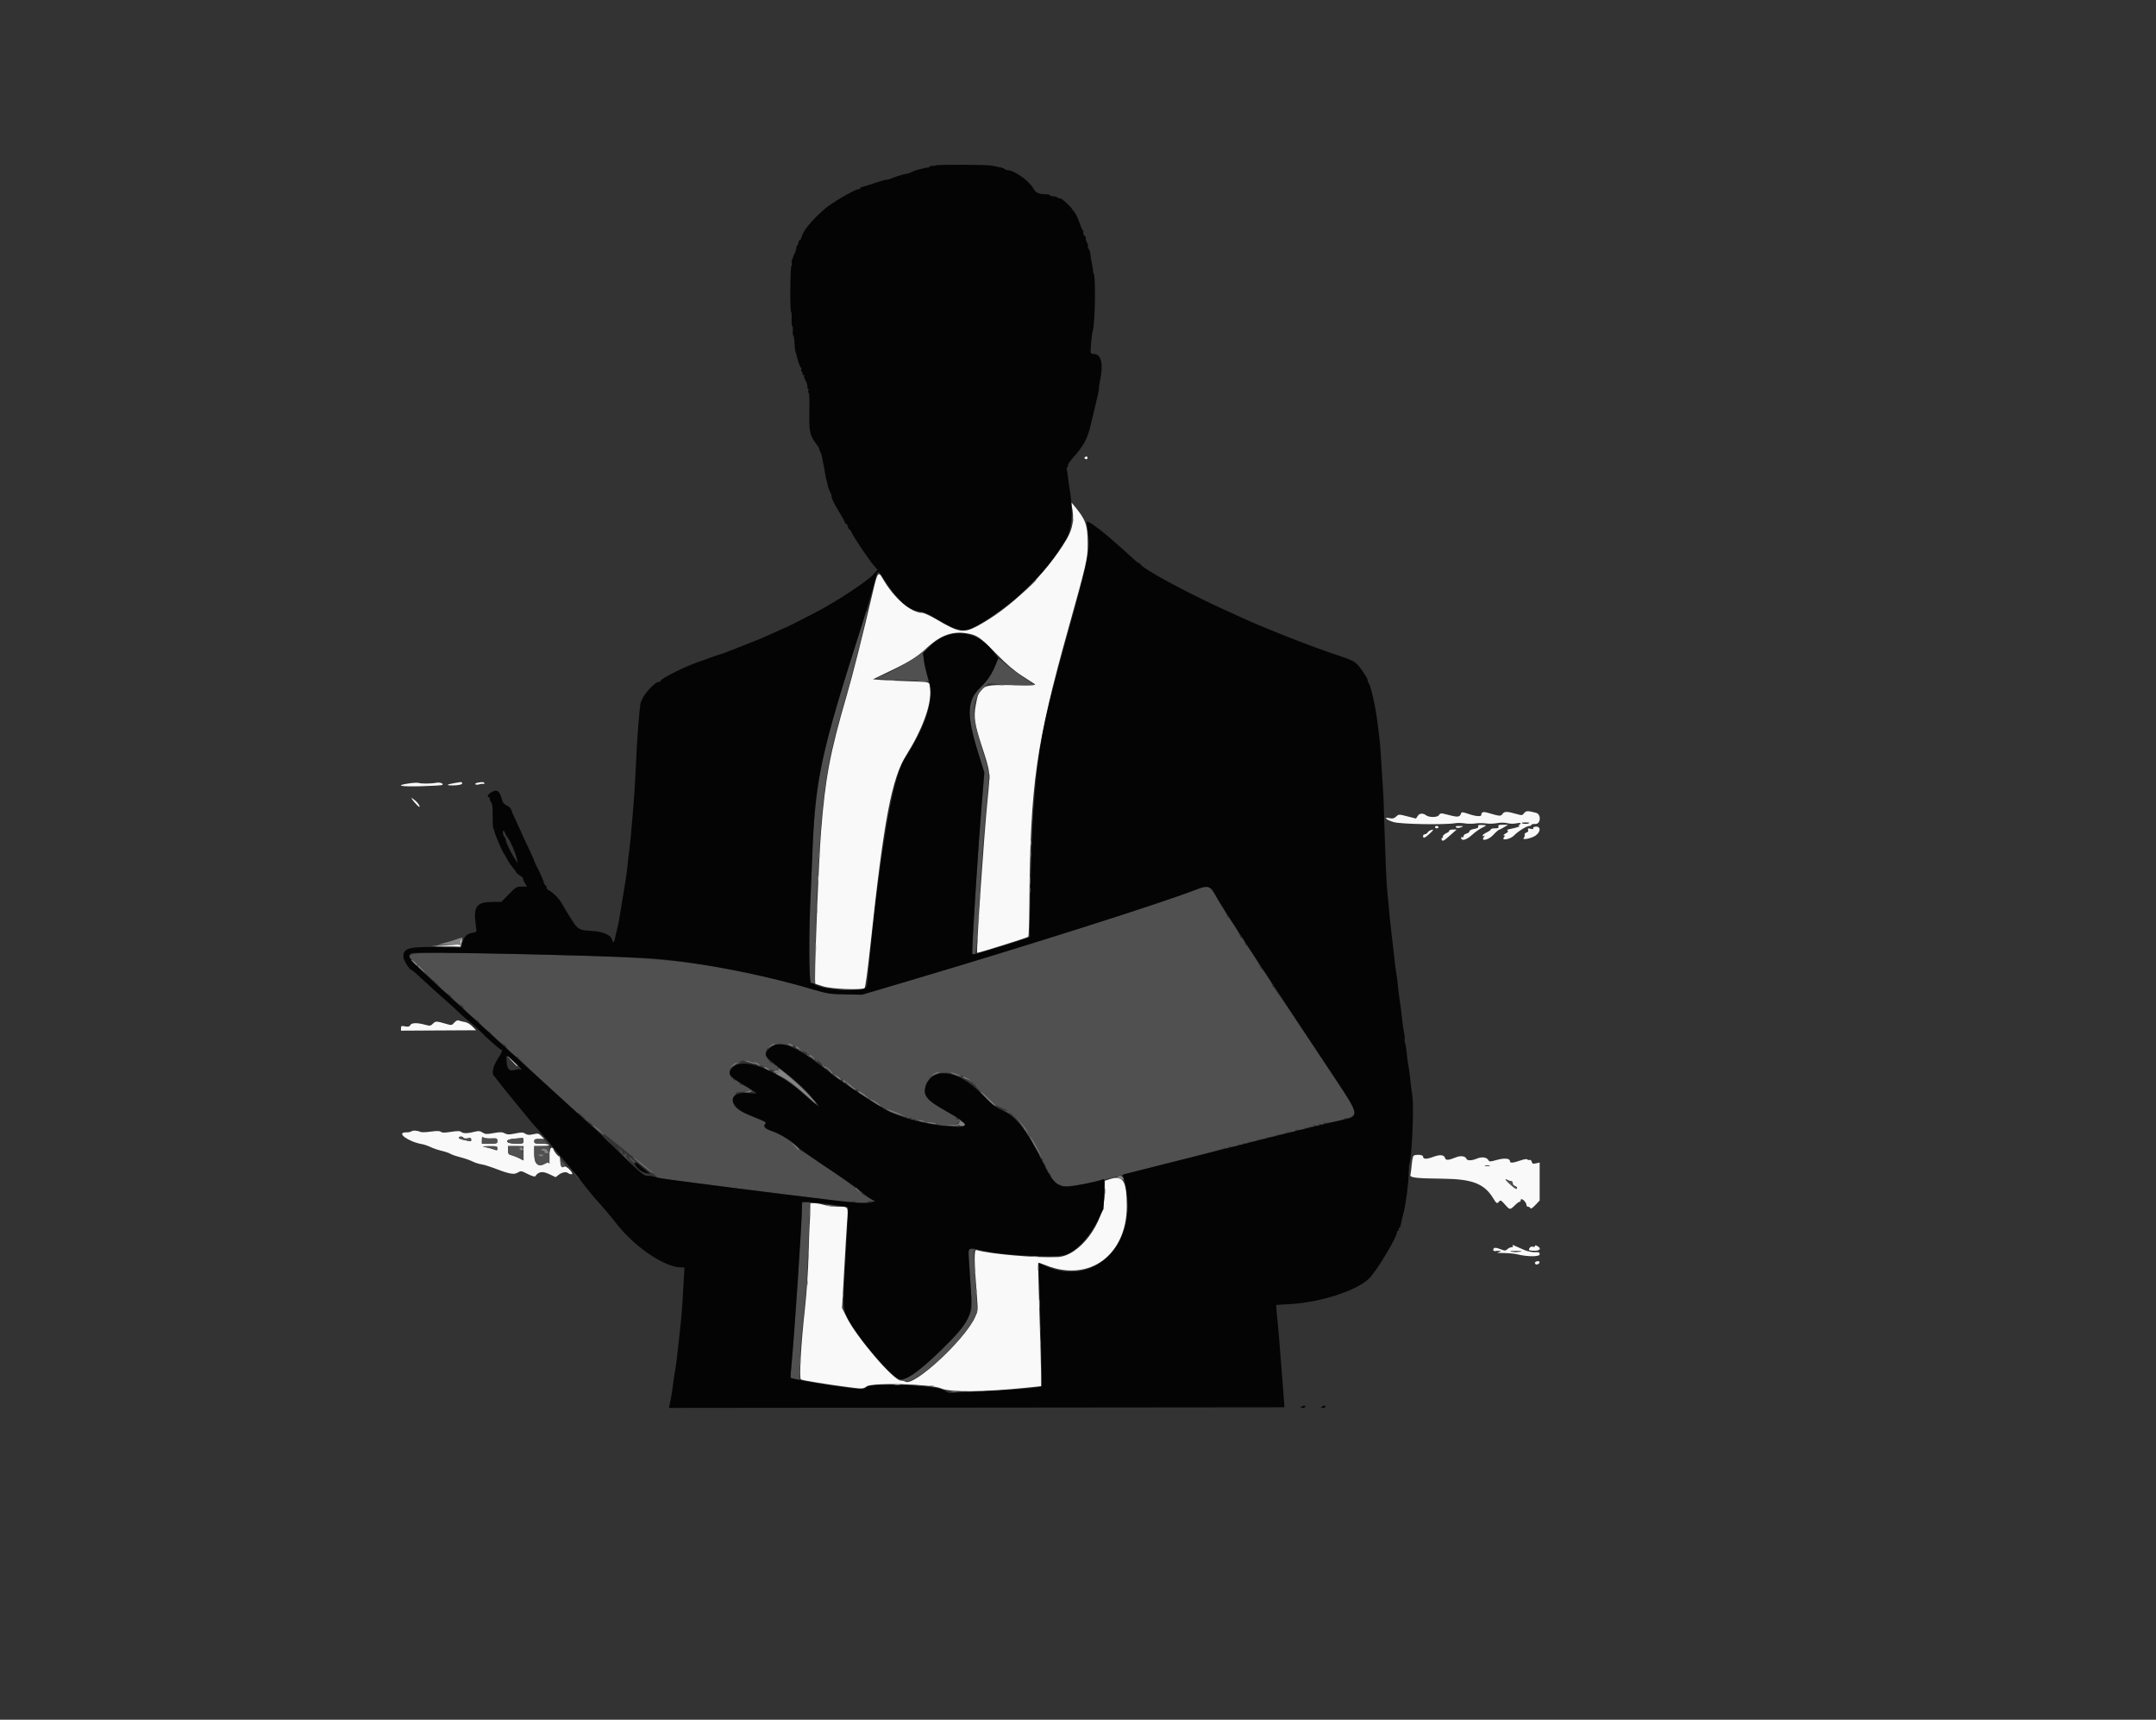
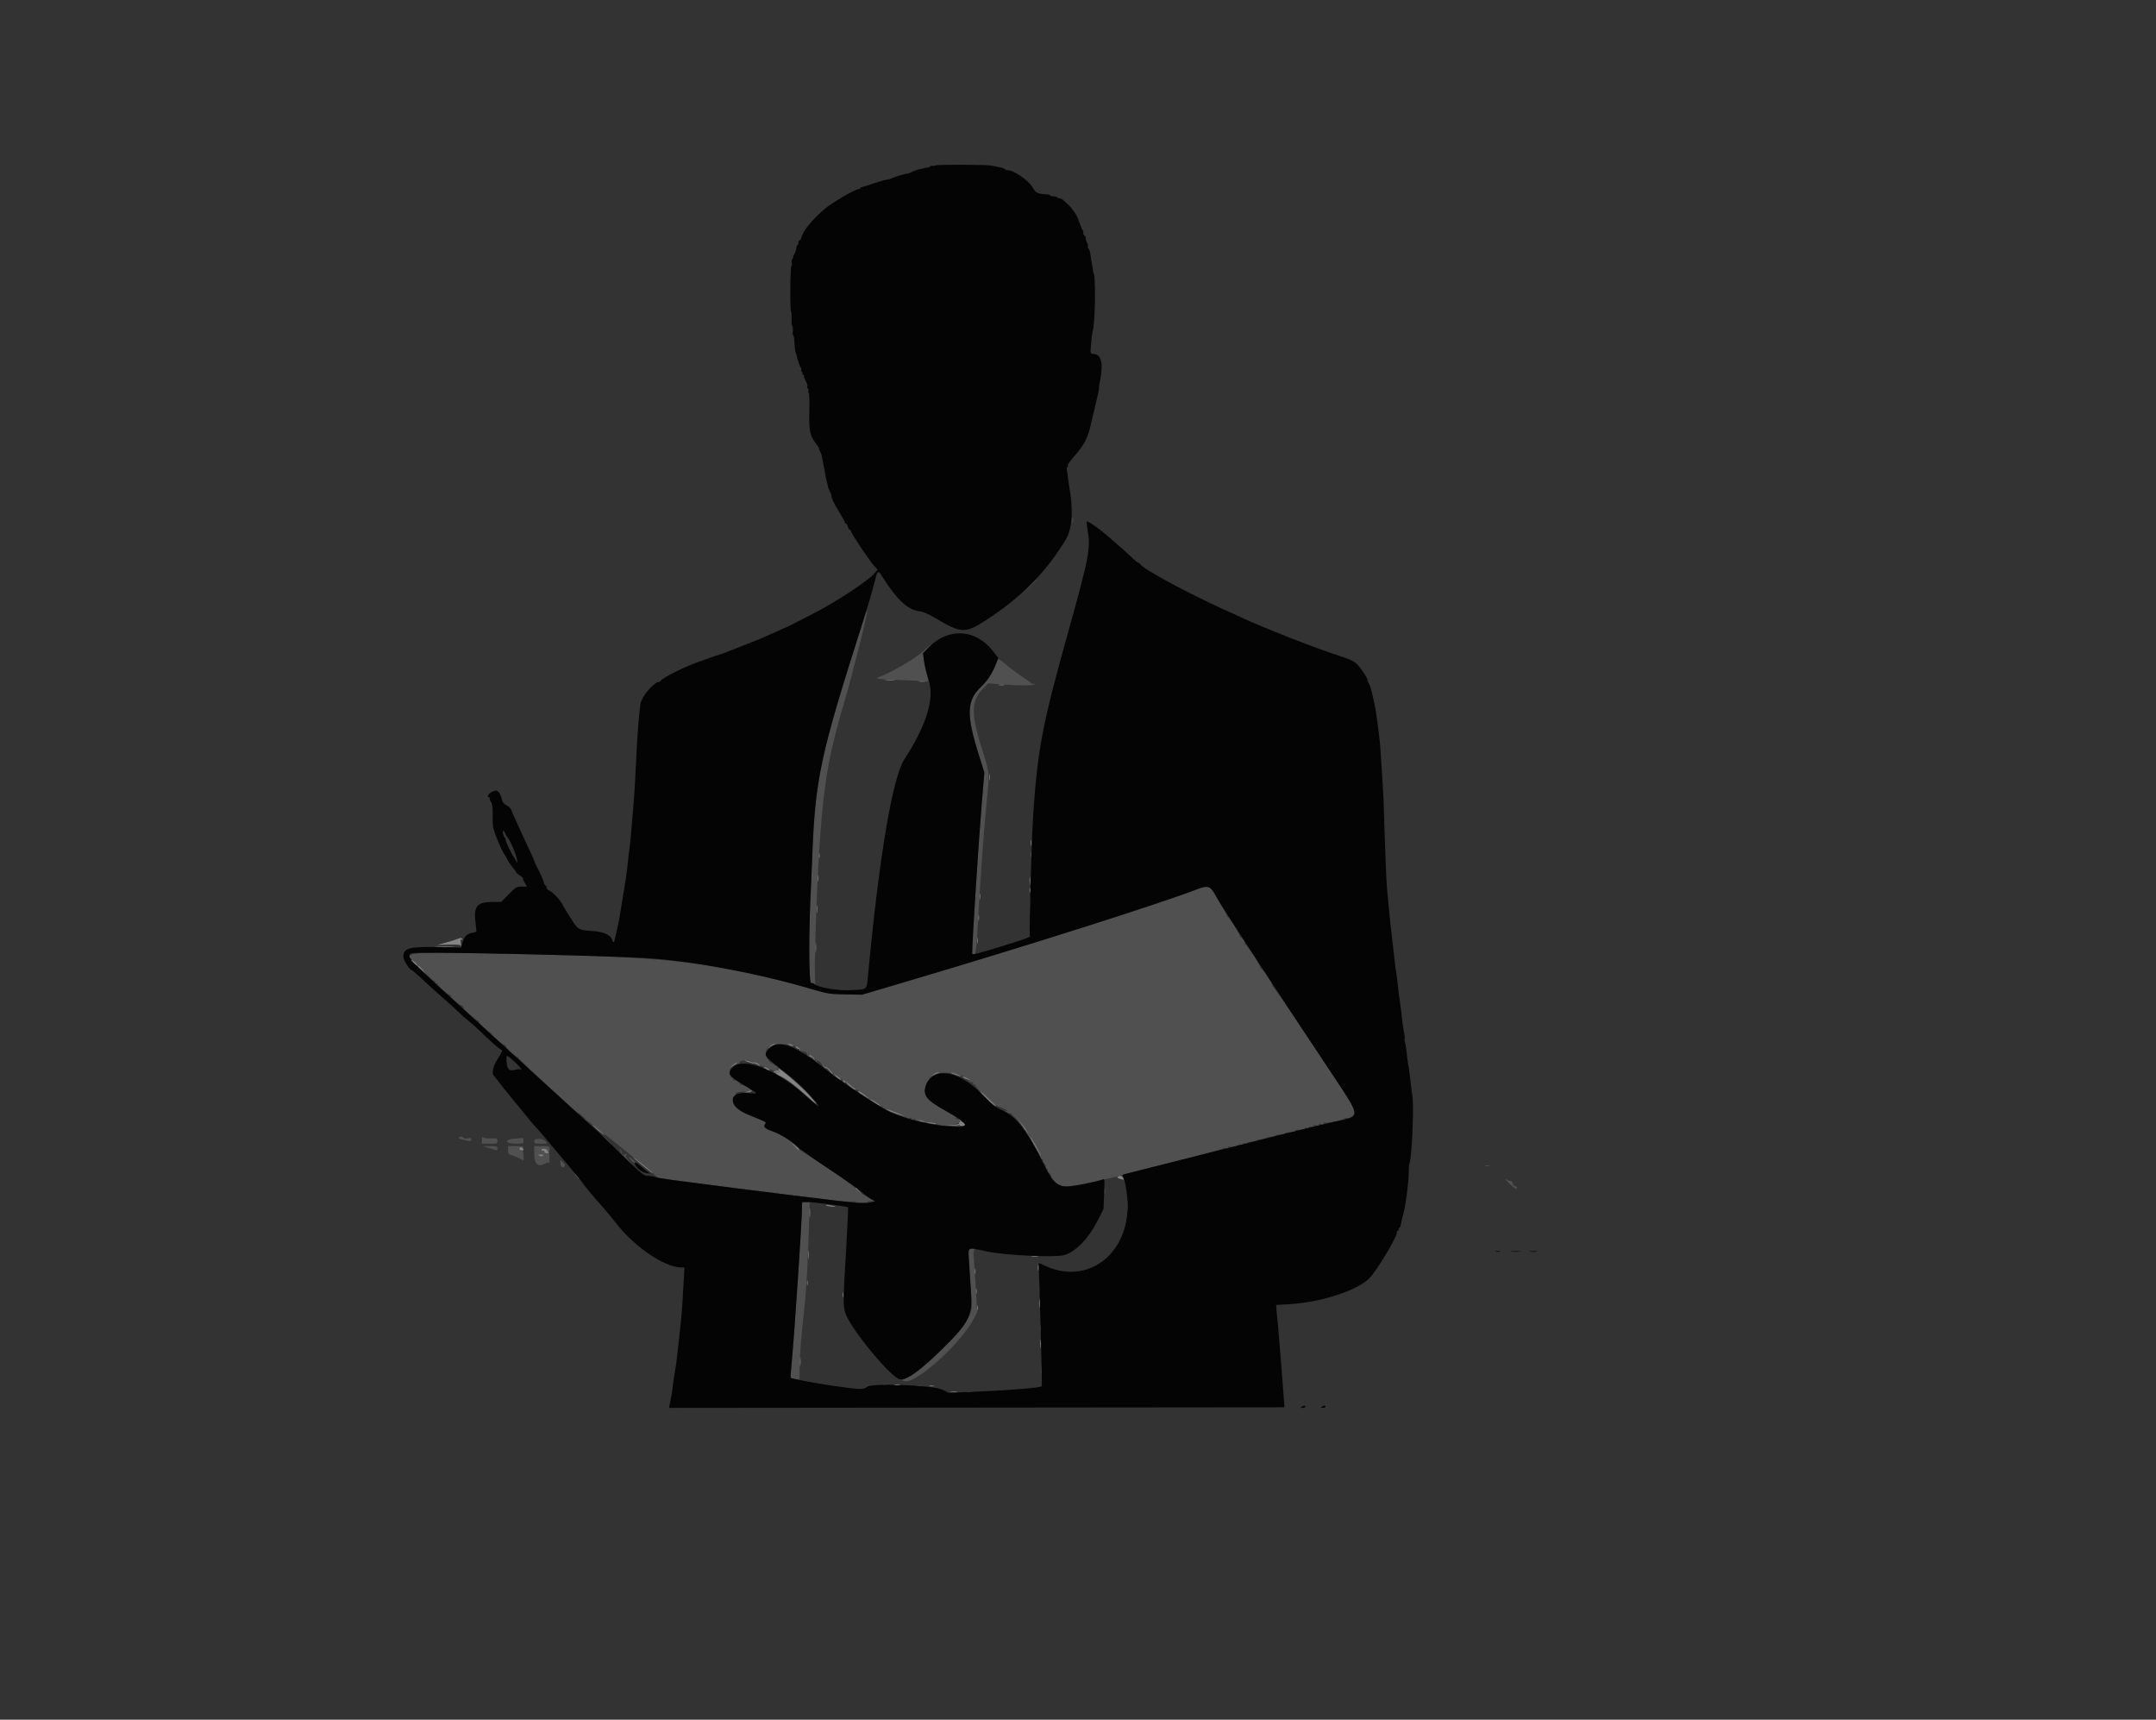
<svg xmlns="http://www.w3.org/2000/svg" id="svg" width="400" height="318.985" viewBox="0, 0, 400,318.985">
  <rect x="0" y="0" width="400" height="318.985" fill="#333333" stroke="none" />
  <g id="svgg">
-     <path id="path0" d="M201.356 84.748 C 201.134 84.886,201.124 84.975,201.316 85.094 C 201.619 85.281,201.846 85.115,201.734 84.789 C 201.688 84.655,201.532 84.638,201.356 84.748 M198.837 93.826 C 199.352 96.152,199.071 98.014,197.905 100.000 C 194.147 106.401,187.482 112.865,181.233 116.170 C 178.774 117.470,177.852 117.320,173.876 114.970 C 172.681 114.264,171.439 113.682,171.116 113.677 C 168.935 113.641,165.834 110.940,163.719 107.236 C 162.957 105.901,162.785 106.152,161.917 109.879 C 160.031 117.973,158.229 125.112,157.055 129.139 C 153.971 139.715,153.113 144.283,152.325 154.305 C 151.919 159.468,151.217 176.512,151.215 181.248 L 151.214 182.474 152.720 182.959 C 154.255 183.453,159.781 183.680,160.404 183.275 C 160.552 183.178,160.982 180.035,161.467 175.497 C 163.972 152.059,165.414 144.419,168.155 140.046 C 171.147 135.274,172.812 130.707,172.580 127.908 C 172.452 126.370,172.784 126.503,168.743 126.369 C 166.812 126.305,164.492 126.197,163.588 126.128 L 161.944 126.003 165.275 124.397 C 169.022 122.590,170.156 121.870,172.109 120.055 C 174.478 117.853,176.702 117.046,179.260 117.458 C 181.275 117.783,181.736 118.095,184.768 121.194 C 186.730 123.199,188.109 124.388,189.538 125.307 C 190.644 126.018,191.736 126.726,191.966 126.881 C 192.309 127.110,191.567 127.146,187.859 127.077 C 182.029 126.969,181.689 127.156,181.019 130.834 C 180.627 132.986,180.824 134.328,182.116 138.281 C 183.770 143.343,183.744 143.116,183.236 148.208 C 182.510 155.476,181.084 176.522,181.302 176.739 C 181.385 176.823,190.602 173.926,190.777 173.761 C 190.865 173.678,190.955 170.981,190.978 167.766 C 191.138 145.433,192.188 138.062,198.330 116.161 C 201.511 104.815,201.801 103.559,201.800 101.104 C 201.799 97.198,201.513 96.439,198.847 93.274 C 198.748 93.156,198.744 93.405,198.837 93.826 M75.883 145.311 C 73.187 145.701,74.235 145.943,78.162 145.837 C 80.236 145.781,81.996 145.671,82.074 145.593 C 82.345 145.322,81.586 145.063,80.915 145.197 C 80.029 145.375,78.122 145.393,77.704 145.227 C 77.522 145.154,76.703 145.192,75.883 145.311 M84.250 145.265 C 82.844 145.501,82.686 145.696,83.904 145.692 C 85.109 145.689,85.906 145.488,85.746 145.229 C 85.680 145.121,85.557 145.045,85.473 145.059 C 85.389 145.073,84.839 145.166,84.250 145.265 M88.573 145.189 C 88.298 145.242,88.125 145.370,88.190 145.474 C 88.254 145.578,88.595 145.580,88.949 145.479 C 89.302 145.377,89.649 145.351,89.718 145.421 C 89.788 145.491,89.845 145.432,89.845 145.291 C 89.845 145.034,89.518 145.008,88.573 145.189 M76.828 148.739 C 77.608 149.678,78.112 149.982,77.729 149.283 C 77.612 149.070,77.331 148.741,77.104 148.551 C 76.199 147.794,76.099 147.862,76.828 148.739 M282.766 150.830 C 282.445 151.255,282.348 151.268,281.441 151.009 C 279.589 150.480,279.110 150.471,278.769 150.959 C 278.436 151.434,278.250 151.422,276.101 150.778 C 275.198 150.508,274.834 150.611,274.834 151.136 C 274.834 151.542,273.744 151.439,272.188 150.886 C 271.644 150.693,271.168 150.624,271.132 150.733 C 270.850 151.577,270.578 151.634,268.894 151.198 C 267.274 150.779,267.256 150.779,266.955 151.208 C 266.650 151.644,265.147 151.653,264.570 151.222 C 263.987 150.787,263.368 150.830,263.042 151.328 L 262.709 151.836 261.105 151.424 C 259.509 151.013,259.499 151.013,259.018 151.465 C 258.648 151.813,258.376 151.884,257.855 151.770 C 256.579 151.490,257.146 152.071,258.554 152.486 C 259.911 152.887,267.977 153.027,270.057 152.686 C 270.438 152.623,271.198 152.642,271.744 152.727 C 272.290 152.813,273.184 152.818,273.731 152.738 C 274.277 152.659,275.171 152.658,275.717 152.738 C 276.264 152.817,277.180 152.792,277.754 152.682 C 278.389 152.560,279.124 152.563,279.630 152.689 C 280.089 152.803,280.811 152.824,281.235 152.734 C 282.088 152.555,282.392 152.673,281.892 152.989 C 281.608 153.169,281.609 153.197,281.898 153.220 C 282.236 153.247,281.191 153.573,280.055 153.796 C 279.644 153.877,279.520 153.978,279.699 154.089 C 279.890 154.207,279.779 154.364,279.335 154.604 C 278.985 154.794,278.834 154.953,279.001 154.958 C 279.245 154.965,279.250 155.031,279.029 155.298 C 278.435 156.013,280.208 155.695,280.912 154.960 C 281.651 154.189,283.250 153.201,283.759 153.201 C 283.950 153.201,284.106 153.112,284.106 153.003 C 284.106 152.894,284.440 152.820,284.849 152.840 C 285.855 152.887,285.981 151.032,284.989 150.770 C 283.429 150.359,283.116 150.367,282.766 150.830 M283.558 152.741 C 283.154 152.898,282.340 152.820,282.340 152.623 C 282.340 152.577,282.712 152.546,283.168 152.554 C 283.798 152.566,283.891 152.610,283.558 152.741 M274.248 153.300 C 274.332 153.519,274.115 153.651,273.496 153.755 C 273.004 153.838,272.627 154.027,272.627 154.190 C 272.627 154.348,272.379 154.540,272.075 154.616 C 271.772 154.692,271.523 154.908,271.523 155.094 C 271.523 155.281,271.424 155.373,271.302 155.298 C 271.181 155.223,271.082 155.260,271.082 155.380 C 271.082 156.064,272.025 155.836,273.064 154.902 C 273.664 154.363,274.506 153.755,274.936 153.551 C 275.906 153.091,275.905 153.059,274.923 153.022 C 274.327 152.999,274.159 153.069,274.248 153.300 M278.005 153.311 C 278.103 153.566,277.956 153.642,277.366 153.642 C 276.945 153.642,276.600 153.730,276.600 153.838 C 276.600 153.946,276.253 154.199,275.828 154.400 C 275.403 154.602,275.055 154.867,275.055 154.990 C 275.055 155.113,275.179 155.139,275.331 155.048 C 275.538 154.924,275.535 154.971,275.320 155.236 C 274.604 156.121,276.132 155.842,276.971 154.935 C 277.541 154.320,278.082 153.863,278.241 153.863 C 278.304 153.863,278.681 153.665,279.079 153.422 L 279.801 152.982 278.840 152.981 C 278.075 152.980,277.904 153.048,278.005 153.311 M266.225 153.422 C 266.225 153.543,266.374 153.642,266.556 153.642 C 266.738 153.642,266.887 153.543,266.887 153.422 C 266.887 153.300,266.738 153.201,266.556 153.201 C 266.374 153.201,266.225 153.300,266.225 153.422 M270.135 153.446 C 270.309 153.621,270.563 153.626,271.007 153.464 C 271.627 153.238,271.624 153.236,270.762 153.218 C 270.121 153.206,269.955 153.266,270.135 153.446 M284.710 153.369 C 284.496 153.416,284.381 153.551,284.453 153.668 C 284.533 153.798,284.348 153.822,283.978 153.729 C 283.479 153.603,283.395 153.639,283.507 153.929 C 283.596 154.163,283.491 154.330,283.196 154.424 C 282.950 154.502,282.799 154.693,282.859 154.850 C 282.919 155.006,282.851 155.258,282.709 155.409 C 282.229 155.920,284.264 155.492,284.971 154.934 C 285.983 154.133,285.815 153.123,284.710 153.369 M265.342 154.023 C 265.160 154.092,264.932 154.283,264.835 154.447 C 264.737 154.612,264.514 154.746,264.338 154.746 C 264.162 154.746,264.018 154.895,264.018 155.077 C 264.018 155.589,264.329 155.477,265.247 154.636 C 266.052 153.899,266.075 153.746,265.342 154.023 M268.874 154.091 C 268.874 154.216,268.700 154.384,268.488 154.465 C 267.966 154.662,267.539 155.104,267.707 155.272 C 267.783 155.347,267.731 155.408,267.593 155.408 C 267.456 155.408,267.400 155.557,267.469 155.738 C 267.622 156.136,267.823 156.027,269.204 154.801 L 270.261 153.863 269.568 153.863 C 269.186 153.863,268.874 153.966,268.874 154.091 M85.534 174.283 C 85.477 174.465,85.385 174.760,85.330 174.938 C 85.250 175.194,84.682 175.275,82.626 175.325 L 80.022 175.388 82.714 175.497 L 85.406 175.607 85.615 174.779 C 85.816 173.989,85.750 173.590,85.534 174.283 M84.292 189.680 C 83.841 190.187,83.753 190.204,82.910 189.956 C 80.950 189.377,80.825 189.373,80.326 189.872 C 79.885 190.314,79.779 190.328,78.833 190.070 C 77.362 189.670,76.370 189.697,76.119 190.146 C 75.956 190.436,75.735 190.490,75.151 190.380 C 74.480 190.254,74.393 190.292,74.393 190.707 L 74.393 191.177 81.356 191.138 L 88.319 191.100 87.625 190.384 C 87.224 189.970,86.638 189.626,86.236 189.570 C 85.854 189.515,85.368 189.396,85.158 189.305 C 84.890 189.189,84.629 189.302,84.292 189.680 M94.914 196.744 C 95.828 197.719,96.026 197.894,96.026 197.728 C 96.026 197.693,95.555 197.221,94.978 196.680 L 93.929 195.695 94.914 196.744 M76.291 209.875 C 76.202 209.965,75.764 210.039,75.319 210.041 C 73.375 210.049,75.744 211.779,78.310 212.226 C 78.704 212.294,79.420 212.541,79.902 212.774 C 80.384 213.007,81.304 213.318,81.945 213.467 C 82.587 213.615,83.316 213.863,83.565 214.018 C 83.813 214.173,84.657 214.464,85.441 214.664 C 86.224 214.864,87.213 215.206,87.638 215.425 C 88.063 215.644,88.796 215.885,89.267 215.960 C 89.738 216.035,90.632 216.292,91.254 216.531 C 94.437 217.755,95.312 217.937,96.015 217.521 C 96.654 217.144,96.693 217.149,97.912 217.765 C 98.621 218.124,99.219 218.306,99.302 218.188 C 99.924 217.305,100.635 217.193,101.878 217.781 L 103.090 218.354 103.672 217.897 C 104.248 217.444,105.081 217.296,105.378 217.593 C 105.559 217.774,106.181 217.887,106.181 217.739 C 106.181 217.291,104.948 216.168,104.691 216.382 C 104.262 216.737,104.005 216.366,103.943 215.300 C 103.913 214.791,103.816 214.420,103.727 214.475 C 103.558 214.579,102.711 213.507,102.679 213.148 C 102.669 213.035,102.509 212.919,102.324 212.892 C 102.013 212.846,101.856 214.024,101.954 215.673 C 101.966 215.868,101.926 215.898,101.857 215.746 C 101.773 215.558,101.572 215.585,101.124 215.842 C 99.859 216.567,99.117 215.924,99.117 214.101 L 99.117 212.583 100.565 212.583 C 101.474 212.583,101.962 212.501,101.876 212.362 C 101.801 212.241,101.150 212.141,100.428 212.141 C 99.264 212.141,99.117 212.092,99.117 211.700 C 99.117 211.328,99.264 211.258,100.050 211.258 L 100.983 211.258 100.436 210.715 C 99.937 210.219,99.806 210.191,98.924 210.392 C 98.164 210.564,97.852 210.541,97.464 210.287 C 97.043 210.011,96.767 210.005,95.607 210.244 C 94.470 210.478,94.147 210.474,93.653 210.218 C 93.165 209.964,92.801 209.957,91.576 210.176 C 90.266 210.410,90.023 210.398,89.523 210.070 C 89.069 209.772,88.790 209.741,88.131 209.912 C 86.815 210.253,85.952 210.275,85.594 209.978 C 85.333 209.762,84.915 209.755,83.680 209.946 C 82.500 210.129,82.022 210.128,81.794 209.939 C 81.571 209.754,81.057 209.745,79.889 209.907 C 78.882 210.047,78.146 210.052,77.901 209.921 C 77.438 209.673,76.519 209.647,76.291 209.875 M85.990 211.050 C 86.073 211.184,86.408 211.224,86.776 211.143 C 87.273 211.034,87.417 211.081,87.417 211.351 C 87.417 211.766,87.495 211.759,86.102 211.460 C 85.488 211.329,85.042 211.130,85.111 211.019 C 85.281 210.744,85.813 210.763,85.990 211.050 M91.115 211.168 C 92.195 211.120,92.274 211.151,92.274 211.629 C 92.274 212.112,92.193 212.141,90.839 212.141 L 89.404 212.141 89.404 211.452 C 89.404 210.926,89.469 210.817,89.680 210.992 C 89.832 211.117,90.477 211.197,91.115 211.168 M97.130 211.589 C 97.130 212.121,97.079 212.141,95.695 212.141 C 93.650 212.141,93.506 211.328,95.530 211.201 C 96.228 211.157,96.874 211.102,96.965 211.079 C 97.056 211.056,97.130 211.286,97.130 211.589 M92.274 213.019 C 92.274 213.404,92.203 213.428,91.667 213.221 C 91.333 213.093,90.662 212.907,90.177 212.809 C 89.366 212.646,89.416 212.629,90.784 212.607 C 92.129 212.585,92.274 212.625,92.274 213.019 M97.130 213.912 L 97.130 215.241 96.302 214.826 C 95.847 214.598,95.201 214.346,94.868 214.266 C 94.350 214.141,94.260 214.007,94.260 213.351 L 94.260 212.583 95.695 212.583 L 97.130 212.583 97.130 213.912 M262.438 214.283 C 262.159 214.352,262.039 214.747,261.926 215.961 C 261.845 216.835,261.731 217.717,261.674 217.921 C 261.526 218.444,262.668 218.579,267.701 218.635 C 273.172 218.695,275.384 219.558,277.039 222.277 C 277.647 223.276,277.747 223.328,278.145 222.849 C 278.380 222.565,278.527 222.642,279.192 223.401 C 280.128 224.469,280.124 224.468,281.090 223.530 C 281.516 223.116,281.922 222.835,281.992 222.905 C 282.062 222.974,282.119 222.866,282.119 222.664 C 282.119 222.008,283.198 222.895,283.216 223.565 C 283.220 223.717,283.364 223.841,283.536 223.841 C 283.708 223.841,283.890 223.965,283.940 224.117 C 283.996 224.285,284.348 224.057,284.842 223.534 L 285.651 222.676 285.651 219.157 L 285.651 215.638 284.974 215.787 C 284.411 215.911,284.277 215.860,284.179 215.489 C 284.114 215.238,283.937 215.090,283.775 215.152 C 283.618 215.212,283.432 215.170,283.362 215.058 C 283.290 214.941,282.739 215.025,282.071 215.256 C 280.660 215.744,280.132 215.774,280.132 215.366 C 280.132 214.851,279.112 214.765,277.688 215.161 C 276.458 215.503,276.317 215.506,276.139 215.189 C 275.838 214.651,274.928 214.525,274.037 214.897 C 273.033 215.316,272.208 215.326,272.052 214.921 C 271.869 214.444,270.989 214.319,270.167 214.652 C 268.736 215.232,268.254 215.270,268.109 214.815 C 267.907 214.177,267.176 214.109,265.856 214.603 C 264.639 215.058,264.018 215.031,264.017 214.521 C 264.017 214.241,263.143 214.109,262.438 214.283 M276.325 216.267 C 276.112 216.322,275.764 216.322,275.552 216.267 C 275.339 216.211,275.513 216.166,275.938 216.166 C 276.363 216.166,276.537 216.211,276.325 216.267 M205.956 218.700 L 204.967 219.017 204.944 221.484 C 204.895 226.831,200.304 232.988,196.229 233.172 C 192.189 233.355,183.681 232.616,181.150 231.863 C 180.696 231.728,180.720 233.774,181.251 240.487 C 181.453 243.053,181.445 243.143,180.893 244.350 C 178.981 248.531,169.531 257.261,167.980 256.280 C 167.804 256.168,167.416 256.076,167.118 256.074 C 165.791 256.066,158.964 248.108,157.131 244.433 L 156.226 242.619 156.609 235.750 C 156.820 231.973,157.071 227.822,157.167 226.527 C 157.376 223.736,157.440 223.841,155.506 223.822 C 154.663 223.814,153.484 223.666,152.885 223.493 C 152.286 223.320,151.467 223.179,151.064 223.179 L 150.331 223.179 150.315 224.669 C 150.307 225.488,150.265 226.507,150.223 226.932 C 150.180 227.357,150.083 230.018,150.007 232.846 C 149.925 235.886,149.645 239.991,149.322 242.890 C 148.603 249.347,148.248 255.654,148.591 255.866 C 148.883 256.047,153.395 256.780,157.375 257.294 C 160.113 257.647,160.114 257.647,160.767 257.165 C 161.789 256.409,172.753 256.701,174.605 257.534 C 176.260 258.278,182.645 258.217,190.673 257.380 L 193.157 257.122 193.146 254.775 C 193.140 253.484,193.002 248.355,192.840 243.377 C 192.677 238.400,192.578 234.290,192.620 234.244 C 192.662 234.199,193.321 234.411,194.085 234.715 C 202.093 237.905,209.051 232.800,209.051 223.736 C 209.051 219.051,208.361 217.928,205.956 218.700 M280.353 219.085 C 280.535 219.090,280.671 219.266,280.655 219.475 C 280.639 219.683,280.812 219.913,281.041 219.986 C 281.270 220.059,281.457 220.211,281.457 220.324 C 281.457 220.734,281.056 220.510,279.998 219.510 C 279.365 218.911,279.147 218.610,279.470 218.782 C 279.774 218.943,280.171 219.079,280.353 219.085 M280.667 231.097 C 280.758 231.246,280.666 231.347,280.439 231.347 C 280.229 231.347,279.879 231.508,279.661 231.705 C 279.296 232.035,279.195 232.035,278.360 231.701 C 277.435 231.331,277.042 231.380,277.042 231.867 C 277.042 232.046,277.329 232.122,277.870 232.086 C 278.663 232.033,278.670 232.038,278.035 232.214 C 277.516 232.358,277.732 232.404,279.029 232.425 C 279.939 232.440,281.032 232.542,281.457 232.651 C 283.329 233.131,285.651 233.140,285.651 232.668 C 285.651 232.296,285.502 232.230,284.665 232.230 C 284.123 232.230,283.353 232.091,282.955 231.922 C 282.232 231.615,281.082 231.112,280.709 230.939 C 280.601 230.889,280.582 230.960,280.667 231.097 M284.768 231.142 C 284.768 231.287,284.611 231.334,284.400 231.252 C 284.063 231.123,283.676 231.435,283.668 231.843 C 283.666 231.934,284.111 232.009,284.658 232.009 C 285.745 232.009,286.025 231.562,285.210 231.126 C 284.888 230.954,284.768 230.958,284.768 231.142 M282.064 232.170 C 281.609 232.217,280.864 232.217,280.408 232.170 C 279.953 232.122,280.326 232.083,281.236 232.083 C 282.147 232.083,282.519 232.122,282.064 232.170 M285.155 233.949 C 284.752 234.031,284.641 234.332,284.944 234.520 C 285.187 234.670,285.724 234.313,285.623 234.068 C 285.578 233.959,285.367 233.905,285.155 233.949 " stroke="none" fill="#f9f9f9" fill-rule="evenodd" />
    <path id="path1" d="M198.952 96.578 C 198.954 97.064,199.000 97.237,199.052 96.962 C 199.105 96.688,199.103 96.290,199.048 96.079 C 198.993 95.868,198.949 96.093,198.952 96.578 M190.942 108.775 L 189.735 110.044 191.004 108.838 C 191.703 108.174,192.274 107.603,192.274 107.568 C 192.274 107.404,192.063 107.596,190.942 108.775 M160.431 114.238 C 160.246 114.845,159.137 118.352,157.968 122.031 C 152.275 139.939,151.180 145.557,150.671 159.492 C 150.600 161.435,150.497 163.869,150.442 164.901 C 150.033 172.538,150.052 182.340,150.476 182.340 C 150.712 182.340,151.044 182.464,151.215 182.616 C 151.470 182.843,151.484 182.834,151.297 182.561 C 150.911 181.999,151.526 163.278,152.226 154.305 C 153.005 144.306,153.904 139.432,156.727 129.912 C 158.157 125.087,160.995 113.776,160.867 113.413 C 160.812 113.260,160.616 113.631,160.431 114.238 M171.238 120.855 C 169.919 122.097,164.978 124.945,162.914 125.654 C 162.171 125.909,163.018 126.003,167.439 126.154 C 169.989 126.242,172.135 126.350,172.209 126.395 C 172.283 126.440,172.167 125.840,171.951 125.061 C 171.111 122.034,171.134 121.273,172.092 120.291 C 173.384 118.968,172.914 119.278,171.238 120.855 M185.071 122.447 C 184.486 124.168,183.263 126.161,182.090 127.306 C 179.313 130.017,179.219 132.435,181.597 140.026 L 182.622 143.297 182.144 149.077 C 181.314 159.111,180.242 176.783,180.450 176.992 C 181.015 177.556,181.154 176.614,181.525 169.727 C 181.936 162.097,182.584 153.325,183.117 148.150 C 183.603 143.426,183.587 143.261,182.249 139.124 C 180.125 132.560,180.143 130.012,182.328 127.781 L 183.333 126.754 185.762 126.939 C 189.253 127.205,192.109 127.200,191.940 126.928 C 191.864 126.805,191.718 126.756,191.615 126.819 C 191.512 126.882,191.395 126.853,191.354 126.753 C 191.314 126.653,190.585 126.123,189.735 125.576 C 188.885 125.028,187.519 124.010,186.699 123.313 C 185.420 122.226,185.188 122.103,185.071 122.447 M191.221 158.499 C 191.221 158.924,191.267 159.098,191.322 158.885 C 191.378 158.673,191.378 158.325,191.322 158.113 C 191.267 157.900,191.221 158.074,191.221 158.499 M221.854 165.034 C 215.084 167.644,190.607 175.416,168.874 181.856 L 159.934 184.506 156.843 184.448 C 153.958 184.395,153.548 184.331,150.662 183.483 C 136.150 179.216,126.226 177.779,107.726 177.266 C 79.330 176.480,75.938 176.505,75.938 177.504 C 75.938 177.750,76.021 177.900,76.122 177.838 C 76.335 177.706,78.434 179.770,78.262 179.942 C 78.199 180.005,78.420 180.298,78.754 180.591 L 79.360 181.126 78.918 180.559 C 78.675 180.247,78.905 180.446,79.428 181.000 C 79.951 181.555,80.472 181.984,80.587 181.954 C 80.701 181.923,80.770 182.023,80.740 182.174 C 80.709 182.326,80.816 182.423,80.977 182.390 C 81.137 182.356,81.217 182.414,81.153 182.517 C 81.040 182.700,82.951 184.437,83.265 184.437 C 83.351 184.437,83.551 184.581,83.709 184.758 C 83.958 185.036,83.937 185.039,83.554 184.782 C 83.311 184.619,83.609 184.937,84.216 185.489 C 84.823 186.041,85.361 186.453,85.410 186.405 C 85.556 186.264,86.097 186.789,85.988 186.966 C 85.871 187.155,88.294 189.294,88.625 189.294 C 88.750 189.294,88.852 189.412,88.852 189.556 C 88.852 189.822,90.715 191.529,90.938 191.468 C 91.005 191.450,91.039 191.512,91.013 191.607 C 90.969 191.772,93.135 193.705,93.372 193.712 C 93.643 193.720,94.039 194.084,93.943 194.238 C 93.823 194.432,95.830 196.164,96.080 196.082 C 96.172 196.051,96.222 196.108,96.192 196.209 C 96.162 196.309,98.769 198.811,101.987 201.769 C 105.204 204.727,107.640 206.905,107.399 206.609 C 107.049 206.180,107.116 206.204,107.730 206.731 C 108.907 207.742,108.973 207.809,108.609 207.613 C 108.413 207.507,108.353 207.517,108.462 207.636 C 108.563 207.746,108.728 207.837,108.829 207.837 C 109.131 207.837,121.969 218.168,121.909 218.363 C 121.879 218.462,121.978 218.544,122.130 218.545 C 122.282 218.546,123.499 218.695,124.834 218.876 C 129.294 219.482,142.904 221.228,145.475 221.524 C 146.871 221.685,148.858 221.923,149.890 222.053 C 150.922 222.184,152.995 222.445,154.497 222.634 C 155.999 222.823,157.688 222.925,158.250 222.862 C 158.967 222.782,159.107 222.803,158.720 222.933 C 158.330 223.064,158.632 223.111,159.747 223.093 C 160.636 223.079,161.215 222.989,161.071 222.887 C 160.925 222.783,161.123 222.744,161.534 222.794 C 161.929 222.842,162.252 222.859,162.252 222.830 C 162.252 222.730,160.150 221.535,159.963 221.529 C 159.858 221.526,159.411 221.112,158.970 220.610 C 158.221 219.757,147.959 212.773,148.271 213.328 C 148.348 213.465,148.048 213.234,147.605 212.815 C 146.739 211.998,146.486 211.578,147.279 212.273 C 147.542 212.504,147.679 212.559,147.583 212.395 C 147.288 211.893,144.813 210.399,143.455 209.904 C 141.937 209.350,141.541 208.983,141.943 208.499 C 142.239 208.142,142.347 208.202,138.793 206.742 C 136.332 205.731,135.687 204.937,136.239 203.603 C 136.381 203.260,136.507 202.881,136.518 202.759 C 136.529 202.638,136.885 202.530,137.309 202.519 C 138.906 202.479,139.294 202.423,139.294 202.229 C 139.294 201.913,137.741 201.083,137.455 201.247 C 137.313 201.329,137.272 201.312,137.364 201.211 C 137.561 200.993,136.426 200.193,136.156 200.360 C 136.055 200.423,135.999 200.343,136.032 200.182 C 136.065 200.021,135.978 199.911,135.839 199.937 C 135.556 199.991,135.338 199.267,135.410 198.518 C 135.486 197.740,136.207 197.083,136.819 197.237 C 137.121 197.313,137.290 197.281,137.216 197.162 C 137.048 196.889,137.616 196.685,138.484 196.706 C 139.438 196.728,140.742 197.239,140.668 197.562 C 140.634 197.709,140.718 197.757,140.859 197.670 C 140.997 197.585,141.686 197.790,142.390 198.126 C 143.093 198.463,143.819 198.680,144.003 198.610 C 144.369 198.469,144.357 197.682,143.988 197.682 C 143.862 197.682,143.573 197.479,143.347 197.230 C 143.121 196.982,143.023 196.907,143.129 197.065 C 143.542 197.680,143.048 197.311,142.583 196.657 C 141.900 195.699,141.888 194.830,142.548 194.210 C 143.652 193.173,148.852 193.752,148.615 194.886 C 148.581 195.046,148.654 195.115,148.776 195.039 C 149.066 194.860,149.938 195.329,149.782 195.581 C 149.716 195.688,149.778 195.847,149.920 195.935 C 150.082 196.035,150.119 195.999,150.021 195.840 C 149.770 195.434,150.219 195.544,150.855 196.044 C 151.176 196.297,151.387 196.588,151.323 196.691 C 151.259 196.794,151.323 196.951,151.465 197.039 C 151.627 197.138,151.665 197.103,151.566 196.944 C 151.307 196.524,151.675 196.652,152.518 197.275 C 153.735 198.173,154.741 199.168,154.624 199.357 C 154.566 199.451,154.634 199.600,154.777 199.688 C 154.938 199.787,154.976 199.752,154.878 199.593 C 154.632 199.195,155.098 199.294,155.437 199.711 C 155.695 200.029,155.694 200.057,155.429 199.898 C 155.223 199.774,155.170 199.793,155.271 199.956 C 155.354 200.091,155.549 200.153,155.703 200.094 C 156.043 199.963,157.506 200.910,157.506 201.260 C 157.506 201.397,157.596 201.591,157.706 201.692 C 157.823 201.799,157.841 201.761,157.749 201.600 C 157.512 201.189,157.957 201.267,158.306 201.698 C 158.564 202.016,158.563 202.044,158.299 201.885 C 158.087 201.757,158.040 201.779,158.149 201.956 C 158.237 202.098,158.399 202.159,158.510 202.091 C 158.785 201.920,159.644 202.404,159.495 202.645 C 159.429 202.752,159.491 202.911,159.633 202.999 C 159.804 203.105,159.832 203.063,159.716 202.875 C 159.600 202.686,159.643 202.626,159.848 202.694 C 160.017 202.750,160.155 202.904,160.155 203.035 C 160.155 203.167,160.245 203.357,160.355 203.458 C 160.472 203.565,160.490 203.527,160.398 203.366 C 160.161 202.955,160.606 203.033,160.955 203.464 C 161.161 203.718,161.170 203.784,160.982 203.672 C 160.434 203.342,160.721 203.712,161.313 204.097 C 161.901 204.480,161.910 204.479,161.589 204.086 C 161.279 203.706,161.289 203.697,161.761 203.948 C 162.038 204.096,162.213 204.300,162.150 204.401 C 162.087 204.503,162.208 204.572,162.420 204.556 C 162.631 204.539,162.780 204.646,162.751 204.793 C 162.722 204.943,162.837 205.008,163.010 204.942 C 163.192 204.872,163.478 205.060,163.695 205.391 C 163.901 205.704,164.181 205.959,164.319 205.957 C 164.457 205.955,164.421 205.857,164.238 205.740 C 163.783 205.445,164.098 205.464,164.773 205.772 C 165.078 205.911,165.266 206.125,165.191 206.247 C 165.112 206.375,165.164 206.402,165.313 206.309 C 165.686 206.079,167.809 206.823,167.626 207.120 C 167.531 207.273,167.610 207.309,167.845 207.219 C 168.047 207.141,168.212 207.176,168.212 207.296 C 168.212 207.419,168.477 207.456,168.819 207.381 C 169.309 207.275,169.362 207.299,169.095 207.506 C 168.829 207.712,168.886 207.735,169.389 207.625 C 169.830 207.528,169.969 207.563,169.858 207.741 C 169.751 207.914,169.844 207.949,170.152 207.851 C 170.690 207.681,171.891 207.941,171.546 208.153 C 171.415 208.235,171.856 208.296,172.527 208.290 C 173.258 208.283,173.813 208.386,173.912 208.547 C 174.217 209.038,177.925 208.646,177.925 208.122 C 177.925 207.859,178.021 207.760,178.180 207.858 C 178.334 207.953,178.375 207.919,178.283 207.770 C 178.200 207.635,177.996 207.577,177.830 207.641 C 177.664 207.704,177.453 207.635,177.361 207.486 C 177.255 207.314,177.286 207.273,177.449 207.374 C 177.590 207.461,177.704 207.480,177.704 207.416 C 177.704 207.352,176.626 206.697,175.308 205.959 C 172.299 204.273,171.627 203.612,171.651 202.359 C 171.674 201.113,171.747 200.929,172.528 200.134 C 173.042 199.611,173.068 199.551,172.638 199.883 C 172.088 200.309,172.089 200.304,172.675 199.675 C 173.723 198.550,178.004 198.834,179.604 200.134 C 179.834 200.321,179.873 200.410,179.691 200.331 C 179.509 200.252,179.548 200.341,179.779 200.528 C 180.009 200.716,180.285 200.815,180.391 200.749 C 180.498 200.683,180.558 200.761,180.524 200.922 C 180.491 201.083,180.588 201.189,180.740 201.159 C 180.891 201.129,180.991 201.190,180.960 201.296 C 180.930 201.402,181.309 201.874,181.802 202.345 C 182.296 202.816,182.445 203.002,182.133 202.759 L 181.567 202.318 182.096 202.918 C 182.387 203.248,182.697 203.474,182.784 203.420 C 182.872 203.366,183.121 203.518,183.338 203.758 C 183.555 203.998,183.652 204.194,183.554 204.194 C 183.456 204.194,183.553 204.391,183.770 204.631 C 183.987 204.871,184.240 205.020,184.333 204.963 C 184.497 204.861,186.976 205.909,186.976 206.080 C 186.976 206.128,186.802 206.105,186.589 206.029 C 186.087 205.848,186.282 206.047,186.947 206.394 C 187.379 206.619,187.440 206.615,187.293 206.369 C 187.196 206.205,187.557 206.523,188.095 207.077 C 188.633 207.630,188.825 207.773,188.521 207.394 C 188.217 207.015,188.443 207.204,189.023 207.815 C 189.602 208.426,190.029 209.050,189.971 209.202 C 189.912 209.354,189.975 209.546,190.110 209.630 C 190.258 209.721,190.293 209.681,190.198 209.526 C 190.111 209.386,190.092 209.272,190.156 209.272 C 190.219 209.272,190.384 209.482,190.522 209.740 C 190.714 210.099,190.711 210.170,190.508 210.044 C 190.304 209.918,190.301 209.989,190.493 210.349 C 190.631 210.606,190.796 210.817,190.860 210.817 C 190.923 210.817,190.914 210.717,190.839 210.596 C 190.764 210.475,190.750 210.375,190.808 210.375 C 191.067 210.375,191.847 211.939,191.703 212.171 C 191.605 212.330,191.639 212.371,191.790 212.278 C 191.941 212.184,192.260 212.565,192.612 213.259 C 192.928 213.883,193.071 214.322,192.929 214.234 C 192.734 214.113,192.732 214.188,192.922 214.543 C 193.060 214.800,193.274 215.011,193.398 215.011 C 193.523 215.011,193.568 215.102,193.499 215.214 C 193.430 215.326,193.506 215.549,193.667 215.711 C 193.989 216.032,194.040 216.165,194.040 216.680 C 194.040 216.869,194.138 216.963,194.258 216.889 C 194.383 216.812,194.420 216.900,194.345 217.097 C 194.272 217.285,194.320 217.439,194.450 217.439 C 194.580 217.439,194.799 217.650,194.937 217.907 C 195.140 218.287,195.131 218.341,194.890 218.195 C 194.726 218.095,194.987 218.433,195.469 218.945 C 195.952 219.458,196.479 219.826,196.640 219.764 C 196.801 219.702,196.887 219.725,196.832 219.815 C 196.567 220.246,199.434 220.023,201.989 219.414 C 203.505 219.053,205.039 218.711,205.396 218.655 C 205.754 218.599,206.747 218.353,207.604 218.108 C 208.460 217.864,213.213 216.640,218.165 215.389 C 223.117 214.138,227.112 213.058,227.043 212.988 C 226.973 212.919,227.183 212.913,227.509 212.975 C 227.956 213.061,228.058 213.018,227.924 212.801 C 227.808 212.614,227.833 212.568,227.997 212.670 C 228.311 212.864,229.835 212.594,229.696 212.370 C 229.640 212.279,229.854 212.255,230.172 212.316 C 230.526 212.383,230.697 212.340,230.613 212.205 C 230.530 212.070,230.701 212.027,231.055 212.095 C 231.373 212.156,231.579 212.116,231.512 212.008 C 231.446 211.899,231.744 211.791,232.175 211.768 C 232.607 211.745,233.019 211.646,233.091 211.548 C 233.164 211.449,233.567 211.341,233.987 211.306 C 234.407 211.272,234.805 211.173,234.870 211.086 C 234.935 210.998,235.333 210.899,235.753 210.865 C 236.173 210.831,236.571 210.731,236.636 210.644 C 236.701 210.557,237.099 210.458,237.519 210.423 C 237.939 210.389,238.337 210.290,238.402 210.203 C 238.467 210.115,238.695 210.036,238.907 210.026 C 240.151 209.967,240.412 209.916,240.311 209.752 C 240.249 209.652,240.367 209.570,240.574 209.570 C 241.639 209.572,242.177 209.472,242.066 209.292 C 241.998 209.182,242.141 209.144,242.384 209.207 C 242.627 209.271,242.826 209.226,242.826 209.107 C 242.826 208.988,243.099 208.935,243.433 208.988 C 243.923 209.067,243.976 209.037,243.709 208.834 C 243.449 208.637,243.539 208.614,244.123 208.730 C 244.656 208.835,244.823 208.805,244.711 208.624 C 244.600 208.445,244.731 208.415,245.158 208.522 C 245.611 208.636,245.719 208.605,245.590 208.397 C 245.469 208.201,245.540 208.155,245.833 208.240 C 246.391 208.401,249.739 207.652,249.515 207.416 C 249.418 207.314,249.546 207.294,249.800 207.372 C 250.400 207.556,251.435 206.759,251.435 206.113 C 251.435 205.850,250.303 203.945,248.920 201.879 C 247.537 199.814,244.121 194.677,241.329 190.465 C 238.536 186.253,236.175 182.876,236.081 182.960 C 235.988 183.044,235.972 183.006,236.046 182.876 C 236.222 182.567,234.126 179.419,233.887 179.635 C 233.787 179.726,233.762 179.699,233.833 179.574 C 234.007 179.266,231.255 175.004,231.020 175.217 C 230.918 175.310,230.894 175.281,230.967 175.152 C 231.143 174.842,230.373 173.679,230.136 173.894 C 230.034 173.987,230.010 173.959,230.081 173.833 C 230.225 173.580,227.968 169.898,227.783 170.083 C 227.720 170.147,227.667 170.075,227.666 169.923 C 227.665 169.771,227.314 169.100,226.887 168.433 C 226.460 167.765,225.893 166.792,225.629 166.271 C 224.629 164.305,224.152 164.148,221.854 165.034 M191.032 168.102 C 191.032 169.437,191.069 169.955,191.113 169.252 C 191.157 168.550,191.156 167.457,191.112 166.824 C 191.067 166.191,191.031 166.766,191.032 168.102 M155.353 183.607 C 156.112 183.650,157.354 183.650,158.113 183.607 C 158.871 183.564,158.251 183.529,156.733 183.529 C 155.215 183.529,154.594 183.564,155.353 183.607 M142.772 194.316 C 142.486 194.589,142.406 194.702,142.594 194.567 C 142.782 194.433,143.135 194.212,143.377 194.077 C 143.620 193.943,143.700 193.829,143.555 193.826 C 143.410 193.822,143.058 194.042,142.772 194.316 M176.766 208.990 C 177.161 209.039,177.806 209.039,178.201 208.990 C 178.595 208.941,178.273 208.901,177.483 208.901 C 176.694 208.901,176.371 208.941,176.766 208.990 M85.111 211.019 C 85.042 211.130,85.488 211.329,86.102 211.460 C 87.495 211.759,87.417 211.766,87.417 211.351 C 87.417 211.081,87.273 211.034,86.776 211.143 C 86.408 211.224,86.073 211.184,85.990 211.050 C 85.813 210.763,85.281 210.744,85.111 211.019 M89.404 211.452 L 89.404 212.141 90.839 212.141 C 92.193 212.141,92.274 212.112,92.274 211.629 C 92.274 211.151,92.195 211.120,91.115 211.168 C 90.477 211.197,89.832 211.117,89.680 210.992 C 89.469 210.817,89.404 210.926,89.404 211.452 M112.583 211.589 C 112.995 212.014,113.381 212.362,113.442 212.362 C 113.503 212.362,113.215 212.014,112.804 211.589 C 112.392 211.164,112.005 210.817,111.944 210.817 C 111.884 210.817,112.171 211.164,112.583 211.589 M95.530 211.201 C 93.506 211.328,93.650 212.141,95.695 212.141 C 97.079 212.141,97.130 212.121,97.130 211.589 C 97.130 211.286,97.056 211.056,96.965 211.079 C 96.874 211.102,96.228 211.157,95.530 211.201 M99.117 211.700 C 99.117 212.089,99.264 212.141,100.365 212.141 C 101.600 212.141,101.609 212.136,101.214 211.700 C 100.947 211.404,100.534 211.258,99.966 211.258 C 99.264 211.258,99.117 211.335,99.117 211.700 M90.177 212.809 C 90.662 212.907,91.333 213.093,91.667 213.221 C 92.203 213.428,92.274 213.404,92.274 213.019 C 92.274 212.625,92.129 212.585,90.784 212.607 C 89.416 212.629,89.366 212.646,90.177 212.809 M94.260 213.351 C 94.260 214.007,94.350 214.141,94.868 214.266 C 95.201 214.346,95.847 214.598,96.302 214.826 L 97.130 215.241 97.130 214.368 C 97.130 213.687,97.033 213.465,96.686 213.354 C 96.441 213.277,96.302 213.114,96.377 212.993 C 96.451 212.872,96.652 212.827,96.821 212.892 C 96.991 212.957,97.130 212.914,97.130 212.797 C 97.130 212.679,96.485 212.583,95.695 212.583 L 94.260 212.583 94.260 213.351 M99.117 214.101 C 99.117 215.924,99.859 216.567,101.124 215.842 C 101.559 215.592,101.766 215.563,101.826 215.743 C 101.873 215.884,101.929 215.528,101.951 214.953 C 101.988 213.967,101.958 213.907,101.424 213.907 C 101.102 213.907,100.916 213.812,100.993 213.687 C 101.068 213.565,100.975 213.466,100.786 213.466 C 100.596 213.466,100.442 213.360,100.442 213.230 C 100.442 213.101,100.715 213.026,101.049 213.065 C 101.390 213.104,101.631 213.255,101.600 213.411 C 101.570 213.562,101.645 213.687,101.766 213.687 C 101.887 213.687,101.987 213.438,101.987 213.135 C 101.987 212.603,101.935 212.583,100.552 212.583 L 99.117 212.583 99.117 214.101 M114.954 213.265 C 115.105 213.459,115.182 213.663,115.126 213.719 C 115.069 213.776,115.691 214.462,116.506 215.244 C 117.523 216.219,117.653 216.310,116.920 215.533 C 116.235 214.808,115.954 214.366,116.137 214.304 C 116.356 214.232,116.361 214.170,116.159 214.045 C 116.010 213.953,115.894 213.995,115.894 214.142 C 115.894 214.337,115.811 214.334,115.565 214.130 C 115.385 213.980,115.284 213.780,115.342 213.687 C 115.400 213.593,115.275 213.380,115.064 213.215 C 114.725 212.949,114.712 212.955,114.954 213.265 M100.728 214.372 C 100.553 214.546,100.369 214.548,100.076 214.378 C 99.719 214.171,99.749 214.141,100.320 214.135 C 100.795 214.130,100.905 214.194,100.728 214.372 M116.981 215.091 C 117.275 215.411,117.610 215.673,117.726 215.673 C 118.022 215.673,117.454 215.033,116.906 214.748 C 116.495 214.535,116.504 214.572,116.981 215.091 M103.974 215.722 C 103.974 216.399,104.340 216.720,104.702 216.358 C 104.885 216.174,104.823 215.983,104.462 215.622 L 103.974 215.134 103.974 215.722 M275.552 216.267 C 275.764 216.322,276.112 216.322,276.325 216.267 C 276.537 216.211,276.363 216.166,275.938 216.166 C 275.513 216.166,275.339 216.211,275.552 216.267 M106.843 218.046 C 107.131 218.441,107.402 218.764,107.444 218.764 C 107.612 218.764,107.065 217.936,106.703 217.642 C 106.464 217.448,106.518 217.602,106.843 218.046 M279.998 219.510 C 281.056 220.510,281.457 220.734,281.457 220.324 C 281.457 220.211,281.270 220.059,281.041 219.986 C 280.812 219.913,280.639 219.683,280.655 219.475 C 280.671 219.266,280.535 219.090,280.353 219.085 C 280.171 219.079,279.774 218.943,279.470 218.782 C 279.147 218.610,279.365 218.911,279.998 219.510 M204.917 220.971 C 204.917 221.518,204.960 221.741,205.012 221.468 C 205.065 221.195,205.065 220.748,205.012 220.475 C 204.960 220.201,204.917 220.425,204.917 220.971 M209.125 223.620 C 209.125 224.531,209.164 224.903,209.212 224.448 C 209.259 223.993,209.259 223.248,209.212 222.792 C 209.164 222.337,209.125 222.710,209.125 223.620 M148.786 223.968 C 148.786 226.584,147.422 247.033,146.821 253.422 C 146.594 255.841,146.524 255.612,147.544 255.778 L 148.344 255.908 148.344 254.034 C 148.344 251.717,148.661 247.666,149.237 242.605 C 149.610 239.322,149.916 233.487,150.165 224.886 L 150.221 222.951 149.503 222.999 C 148.817 223.046,148.786 223.088,148.786 223.968 M179.791 234.161 C 179.870 235.588,180.034 238.120,180.155 239.788 C 180.364 242.655,180.351 242.877,179.911 243.871 C 178.561 246.925,171.243 254.227,168.112 255.645 C 167.241 256.039,167.241 256.040,167.830 256.188 C 169.976 256.727,178.404 249.085,180.737 244.486 L 181.295 243.387 181.040 238.967 C 180.901 236.536,180.732 233.961,180.665 233.245 C 180.578 232.301,180.624 231.892,180.835 231.758 C 181.024 231.638,180.868 231.573,180.387 231.571 L 179.647 231.567 179.791 234.161 M192.775 239.073 C 192.775 239.619,192.818 239.843,192.871 239.570 C 192.924 239.296,192.924 238.849,192.871 238.576 C 192.818 238.303,192.775 238.526,192.775 239.073 M192.996 246.358 C 192.996 246.904,193.039 247.127,193.092 246.854 C 193.144 246.581,193.144 246.134,193.092 245.861 C 193.039 245.588,192.996 245.811,192.996 246.358 M193.220 254.194 C 193.222 254.801,193.264 255.023,193.315 254.688 C 193.366 254.352,193.365 253.856,193.312 253.584 C 193.260 253.313,193.218 253.587,193.220 254.194 M163.744 256.889 C 164.019 256.942,164.416 256.940,164.627 256.885 C 164.838 256.829,164.614 256.786,164.128 256.789 C 163.642 256.791,163.470 256.836,163.744 256.889 M169.923 257.109 C 170.196 257.162,170.643 257.162,170.916 257.109 C 171.189 257.057,170.966 257.014,170.419 257.014 C 169.873 257.014,169.650 257.057,169.923 257.109 M179.415 258.213 C 179.688 258.266,180.135 258.266,180.408 258.213 C 180.682 258.161,180.458 258.118,179.912 258.118 C 179.365 258.118,179.142 258.161,179.415 258.213 " stroke="none" fill="#505050" fill-rule="evenodd" />
    <path id="path2" d="M173.620 30.676 C 173.377 30.772,173.100 30.804,173.004 30.748 C 172.907 30.692,172.694 30.758,172.530 30.894 C 172.366 31.030,172.147 31.126,172.043 31.107 C 171.939 31.089,171.805 31.093,171.744 31.117 C 171.589 31.177,171.073 31.302,170.390 31.445 C 170.071 31.512,169.524 31.715,169.176 31.897 C 168.828 32.078,168.413 32.227,168.253 32.228 C 167.874 32.230,165.782 32.866,165.290 33.129 C 165.079 33.241,164.720 33.333,164.491 33.333 C 164.262 33.333,163.193 33.637,162.115 34.007 C 161.037 34.378,160.030 34.693,159.879 34.707 C 159.727 34.720,159.603 34.814,159.603 34.915 C 159.603 35.017,159.442 35.099,159.246 35.099 C 158.628 35.099,154.232 37.673,152.980 38.768 C 150.576 40.870,148.999 42.795,148.706 43.985 C 148.624 44.318,148.459 44.592,148.340 44.592 C 148.221 44.592,148.124 44.790,148.124 45.033 C 148.124 45.276,148.046 45.475,147.951 45.475 C 147.856 45.475,147.756 45.741,147.729 46.067 C 147.702 46.392,147.530 46.889,147.345 47.170 C 147.161 47.452,147.074 47.682,147.152 47.682 C 147.231 47.682,147.175 47.826,147.029 48.003 C 146.882 48.179,146.825 48.518,146.900 48.757 C 146.976 48.995,146.944 49.248,146.830 49.319 C 146.601 49.460,146.545 57.837,146.773 57.837 C 146.849 57.837,146.892 58.433,146.867 59.161 C 146.842 59.890,146.898 60.486,146.991 60.486 C 147.084 60.486,147.129 60.883,147.091 61.369 C 147.052 61.854,147.095 62.252,147.186 62.253 C 147.277 62.253,147.372 62.867,147.398 63.616 C 147.423 64.365,147.513 65.135,147.597 65.326 C 147.681 65.517,147.766 65.773,147.785 65.894 C 147.900 66.620,148.463 68.212,148.604 68.212 C 148.696 68.212,148.719 68.351,148.654 68.521 C 148.588 68.691,148.643 68.896,148.774 68.977 C 148.906 69.059,148.957 69.218,148.887 69.331 C 148.817 69.444,148.882 69.536,149.030 69.536 C 149.179 69.536,149.241 69.596,149.169 69.669 C 149.096 69.741,149.237 70.185,149.481 70.654 C 149.726 71.123,149.866 71.603,149.794 71.721 C 149.721 71.838,149.758 71.994,149.876 72.067 C 149.994 72.140,150.035 72.345,149.967 72.524 C 149.898 72.702,149.930 72.848,150.038 72.848 C 150.147 72.848,150.202 74.323,150.162 76.152 C 150.079 79.937,150.239 80.764,151.335 82.198 C 151.765 82.762,152.060 83.223,151.989 83.223 C 151.919 83.223,151.987 83.446,152.140 83.720 C 152.294 83.993,152.438 84.365,152.461 84.547 C 152.483 84.730,152.610 85.375,152.743 85.982 C 152.876 86.589,153.022 87.384,153.067 87.748 C 153.113 88.113,153.258 88.808,153.390 89.294 C 153.522 89.779,153.631 90.252,153.632 90.344 C 153.633 90.437,153.785 90.806,153.971 91.166 C 154.157 91.525,154.292 91.896,154.271 91.991 C 154.202 92.307,154.764 93.472,155.753 95.063 C 156.292 95.930,156.733 96.749,156.733 96.884 C 156.733 97.020,156.830 97.130,156.949 97.130 C 157.069 97.130,157.228 97.379,157.304 97.682 C 157.381 97.986,157.525 98.234,157.625 98.234 C 157.725 98.234,157.869 98.430,157.945 98.670 C 158.138 99.276,161.417 104.156,162.191 104.988 L 162.826 105.671 162.042 106.550 C 160.953 107.772,155.385 111.454,151.682 113.401 C 149.005 114.808,145.824 116.421,145.695 116.436 C 145.635 116.444,145.237 116.612,144.812 116.811 C 144.122 117.133,143.396 117.458,141.170 118.440 C 140.806 118.601,139.316 119.191,137.859 119.751 C 136.402 120.311,135.011 120.858,134.768 120.965 C 134.525 121.073,133.929 121.279,133.444 121.423 C 132.958 121.568,132.263 121.806,131.898 121.952 C 131.534 122.099,130.541 122.452,129.691 122.738 C 127.203 123.573,122.736 125.797,122.553 126.291 C 122.513 126.400,122.356 126.490,122.204 126.490 C 121.540 126.490,119.472 128.692,119.094 129.801 C 119.074 129.862,118.986 130.071,118.899 130.265 C 118.813 130.459,118.759 130.708,118.779 130.817 C 118.799 130.926,118.794 131.065,118.767 131.126 C 118.739 131.187,118.689 131.534,118.656 131.898 C 118.303 135.702,118.228 136.807,118.001 141.501 C 117.776 146.166,117.600 148.820,117.329 151.656 C 117.266 152.323,117.161 153.565,117.098 154.415 C 117.034 155.265,116.880 156.705,116.756 157.616 C 116.632 158.526,116.483 159.818,116.426 160.486 C 116.369 161.153,116.216 162.345,116.086 163.135 C 115.956 163.924,115.812 164.818,115.766 165.121 C 115.721 165.425,115.532 166.567,115.347 167.660 C 115.161 168.753,114.958 169.994,114.895 170.419 C 114.832 170.844,114.625 171.818,114.433 172.582 C 114.242 173.347,114.065 174.114,114.040 174.287 C 113.955 174.864,113.709 174.892,113.571 174.340 C 113.344 173.436,111.922 172.801,109.868 172.687 C 107.465 172.554,107.224 172.427,106.135 170.710 C 104.946 168.835,104.838 168.657,104.335 167.744 C 103.798 166.769,102.696 165.608,101.924 165.204 C 101.586 165.027,101.362 164.798,101.425 164.696 C 101.489 164.593,101.392 164.386,101.212 164.236 C 101.031 164.086,100.883 163.839,100.883 163.686 C 100.883 163.430,100.018 161.475,99.565 160.706 C 99.400 160.427,99.144 159.814,99.011 159.382 C 98.974 159.262,98.088 157.354,97.166 155.408 C 96.849 154.741,96.581 154.145,96.570 154.084 C 96.559 154.023,96.196 153.228,95.763 152.318 C 95.331 151.407,94.910 150.445,94.829 150.179 C 94.748 149.914,94.387 149.566,94.027 149.407 C 93.667 149.248,93.318 148.919,93.252 148.676 C 92.705 146.672,92.255 146.304,91.149 146.957 C 90.509 147.335,90.278 147.903,90.765 147.903 C 90.907 147.903,90.956 147.969,90.875 148.051 C 90.794 148.132,90.888 148.445,91.085 148.745 C 91.358 149.163,91.435 149.779,91.408 151.363 C 91.389 152.502,91.448 153.556,91.541 153.704 C 91.633 153.852,91.733 154.129,91.763 154.319 C 91.840 154.812,93.155 157.884,93.458 158.278 C 93.598 158.460,93.890 158.962,94.108 159.393 C 94.326 159.825,94.796 160.520,95.154 160.939 C 95.512 161.357,95.805 161.765,95.805 161.844 C 95.806 161.923,96.129 162.194,96.523 162.447 C 96.918 162.700,97.156 162.908,97.053 162.910 C 96.950 162.912,97.071 163.262,97.322 163.687 L 97.778 164.459 96.782 164.459 C 95.849 164.459,95.698 164.549,94.403 165.870 L 93.020 167.280 91.172 167.307 C 88.498 167.346,87.859 168.153,88.211 171.046 C 88.310 171.855,88.395 172.608,88.400 172.719 C 88.406 172.830,88.113 172.960,87.748 173.008 C 86.691 173.147,86.143 173.643,85.831 174.744 L 85.541 175.766 82.450 175.692 C 75.862 175.535,74.834 175.777,74.834 177.492 C 74.834 178.051,75.979 179.909,76.326 179.914 C 76.416 179.915,76.995 180.387,77.611 180.963 C 79.221 182.464,82.337 185.276,83.113 185.926 C 83.477 186.232,84.274 186.965,84.884 187.556 C 85.494 188.148,86.488 189.024,87.092 189.504 C 87.696 189.984,88.588 190.779,89.074 191.270 C 90.465 192.676,92.765 194.702,92.970 194.702 C 93.316 194.702,93.161 195.129,92.359 196.381 C 91.467 197.777,91.175 199.082,91.645 199.574 C 91.810 199.748,92.094 200.103,92.275 200.364 C 92.457 200.625,93.896 202.413,95.475 204.337 C 97.053 206.262,98.478 208.000,98.642 208.201 C 98.806 208.401,99.290 208.945,99.718 209.409 C 100.146 209.873,101.695 211.696,103.160 213.460 C 104.625 215.224,106.178 217.072,106.610 217.567 C 107.042 218.062,107.594 218.749,107.837 219.093 C 108.359 219.833,110.444 222.396,110.873 222.825 C 111.392 223.344,113.341 225.657,114.459 227.081 C 117.814 231.352,123.327 235.067,126.353 235.094 L 126.989 235.099 126.840 237.693 C 126.758 239.120,126.640 241.131,126.579 242.163 C 126.518 243.195,126.321 245.317,126.143 246.879 C 125.964 248.441,125.772 250.179,125.715 250.742 C 125.565 252.242,125.410 253.379,125.168 254.746 C 125.050 255.414,124.893 256.507,124.818 257.174 C 124.743 257.842,124.554 259.010,124.399 259.769 L 124.116 261.149 181.208 261.093 L 238.300 261.038 238.261 260.375 C 238.213 259.544,238.069 257.671,237.761 253.863 C 237.628 252.224,237.415 249.592,237.288 248.013 C 237.160 246.435,237.019 244.895,236.974 244.592 C 236.930 244.288,236.864 243.593,236.828 243.046 L 236.763 242.053 239.297 241.904 C 245.054 241.567,251.769 239.386,254.037 237.118 C 255.410 235.745,259.161 229.521,259.161 228.617 C 259.161 228.418,259.266 228.256,259.395 228.256 C 259.524 228.256,259.573 228.165,259.504 228.054 C 259.435 227.943,259.478 227.819,259.599 227.778 C 259.720 227.738,259.863 227.406,259.916 227.042 C 259.970 226.678,260.167 225.833,260.355 225.166 C 260.789 223.624,261.327 219.555,261.360 217.570 C 261.374 216.732,261.422 215.987,261.466 215.915 C 261.902 215.208,262.349 205.681,262.050 203.464 C 261.796 201.577,261.671 200.563,261.486 198.896 C 261.426 198.350,261.317 197.655,261.245 197.351 C 261.173 197.047,261.066 196.203,261.008 195.475 C 260.950 194.746,260.809 193.866,260.696 193.518 C 260.583 193.170,260.541 192.804,260.603 192.704 C 260.664 192.605,260.620 192.095,260.503 191.571 C 260.387 191.047,260.239 190.072,260.174 189.404 C 260.042 188.043,259.927 187.143,259.589 184.842 C 259.462 183.971,259.351 183.028,259.343 182.744 C 259.336 182.461,259.233 181.634,259.114 180.905 C 258.858 179.337,258.806 178.934,258.618 177.042 C 258.540 176.253,258.333 174.465,258.160 173.068 C 257.986 171.672,257.800 169.934,257.746 169.205 C 257.692 168.477,257.592 167.384,257.524 166.777 C 257.319 164.947,257.219 163.408,257.082 159.934 C 256.928 156.047,256.686 148.821,256.694 148.344 C 256.697 148.162,256.603 146.573,256.485 144.812 C 256.367 143.052,256.229 140.866,256.178 139.956 C 256.127 139.045,256.029 137.853,255.962 137.307 C 255.894 136.760,255.796 135.916,255.744 135.430 C 255.616 134.240,255.261 131.830,255.094 131.015 C 254.553 128.384,254.235 127.196,253.955 126.766 C 253.778 126.493,253.682 126.269,253.743 126.269 C 253.997 126.269,252.648 124.110,251.916 123.344 C 251.252 122.650,250.678 122.370,248.355 121.610 C 243.528 120.029,234.670 116.551,230.132 114.453 C 229.525 114.173,228.333 113.629,227.483 113.245 C 220.101 109.909,211.862 105.447,211.516 104.596 C 211.475 104.496,211.354 104.415,211.247 104.415 C 211.140 104.415,210.719 104.092,210.312 103.698 C 209.536 102.946,207.619 101.242,205.447 99.371 C 203.833 97.982,201.804 96.577,201.645 96.737 C 201.578 96.803,201.640 97.530,201.783 98.351 C 202.372 101.732,202.062 103.342,198.059 117.660 C 193.446 134.164,192.530 138.927,191.717 150.662 C 191.381 155.505,190.888 173.233,191.081 173.544 C 191.246 173.812,190.616 174.052,186.093 175.450 C 181.351 176.916,180.353 177.167,180.354 176.894 C 180.359 174.695,181.531 156.488,182.144 149.077 L 182.622 143.297 181.597 140.026 C 179.269 132.595,179.334 129.955,181.903 127.506 C 183.218 126.254,183.972 125.128,184.702 123.334 L 185.222 122.053 184.170 120.714 C 180.977 116.651,175.938 116.377,172.310 120.070 L 171.221 121.179 171.473 122.797 C 171.611 123.687,171.993 125.249,172.322 126.268 C 173.402 129.615,171.870 134.544,167.797 140.828 C 165.556 144.286,163.080 159.061,160.991 181.448 C 160.782 183.691,160.924 183.612,157.064 183.639 C 154.556 183.658,151.687 183.107,151.069 182.489 C 150.987 182.407,150.723 182.340,150.483 182.340 C 150.052 182.340,150.029 172.619,150.442 164.901 C 150.497 163.869,150.600 161.435,150.671 159.492 C 151.223 144.383,152.049 140.532,160.259 114.790 C 160.976 112.544,161.831 109.639,162.161 108.333 C 162.865 105.544,162.807 105.576,163.939 107.340 C 166.503 111.337,168.452 113.118,170.548 113.378 C 171.284 113.469,172.201 113.852,173.400 114.568 C 178.353 117.528,179.028 117.558,182.997 114.991 C 189.423 110.835,194.112 106.094,197.728 100.098 C 198.949 98.074,199.171 94.597,198.363 90.177 C 198.296 89.812,198.187 89.018,198.121 88.411 C 198.054 87.804,197.958 87.186,197.906 87.038 C 197.854 86.890,197.908 86.709,198.026 86.636 C 198.145 86.563,198.186 86.415,198.119 86.306 C 198.051 86.197,198.552 85.483,199.231 84.720 C 201.155 82.560,201.878 81.151,202.437 78.477 C 202.539 77.991,202.928 76.362,203.302 74.857 C 203.676 73.352,203.943 72.082,203.896 72.035 C 203.849 71.988,203.930 71.380,204.075 70.684 C 204.740 67.496,204.341 65.726,202.944 65.660 C 202.401 65.634,202.321 65.545,202.344 64.989 C 202.395 63.733,202.612 61.694,202.730 61.369 C 203.199 60.074,203.317 50.662,202.865 50.662 C 202.842 50.662,202.794 50.364,202.759 50.000 C 202.724 49.636,202.636 49.089,202.564 48.786 C 202.491 48.482,202.379 47.791,202.313 47.250 C 202.248 46.708,202.086 46.198,201.952 46.116 C 201.819 46.033,201.767 45.873,201.837 45.759 C 201.907 45.646,201.821 45.277,201.646 44.939 C 201.470 44.601,201.375 44.247,201.434 44.152 C 201.492 44.057,201.388 43.853,201.202 43.698 C 201.015 43.544,200.913 43.287,200.974 43.128 C 201.035 42.970,200.997 42.786,200.891 42.720 C 200.784 42.654,200.487 41.971,200.232 41.202 C 199.976 40.434,199.571 39.594,199.331 39.338 C 199.092 39.081,198.896 38.820,198.896 38.759 C 198.896 38.596,197.072 36.870,196.865 36.838 C 196.768 36.823,196.598 36.798,196.486 36.783 C 196.375 36.767,196.210 36.680,196.118 36.589 C 196.027 36.498,195.727 36.424,195.451 36.424 C 195.175 36.424,194.897 36.340,194.833 36.237 C 194.770 36.134,194.410 36.041,194.033 36.031 C 192.653 35.991,192.154 35.762,191.729 34.974 C 190.977 33.578,188.156 31.567,186.947 31.567 C 186.734 31.567,186.507 31.481,186.442 31.376 C 186.377 31.270,185.899 31.105,185.380 31.008 C 184.861 30.911,184.238 30.782,183.996 30.722 C 183.238 30.533,174.086 30.493,173.620 30.676 M93.708 154.524 C 93.785 154.766,93.966 155.091,94.109 155.245 C 94.600 155.772,95.699 158.297,95.909 159.382 L 96.058 160.155 95.560 159.382 C 94.785 158.182,93.834 156.221,93.826 155.808 C 93.822 155.602,93.732 155.380,93.625 155.314 C 93.369 155.156,93.167 154.084,93.393 154.084 C 93.490 154.084,93.631 154.282,93.708 154.524 M224.715 164.892 C 224.953 165.129,225.362 165.750,225.625 166.271 C 226.377 167.762,236.283 182.921,247.748 200.124 C 252.182 206.777,252.235 207.087,249.048 207.735 C 246.871 208.179,238.336 210.284,223.620 214.009 C 215.789 215.991,209.114 217.674,208.787 217.748 C 208.197 217.882,208.194 217.890,208.518 218.666 C 208.698 219.096,208.960 220.473,209.100 221.725 C 210.267 232.174,201.906 238.954,193.322 234.519 C 192.775 234.236,192.715 234.242,192.715 234.581 C 192.715 234.788,192.869 239.918,193.057 245.981 C 193.245 252.045,193.340 257.065,193.267 257.137 C 193.005 257.399,188.066 257.819,182.098 258.087 L 176.007 258.360 174.924 257.795 C 173.282 256.939,161.910 256.483,160.895 257.233 C 160.127 257.801,159.755 257.790,154.548 257.047 C 151.371 256.593,146.820 255.737,146.664 255.563 C 146.642 255.539,146.713 254.575,146.821 253.422 C 147.428 246.970,148.786 226.579,148.786 223.923 L 148.786 222.958 149.724 222.962 C 150.845 222.967,157.176 223.769,157.333 223.926 C 157.394 223.987,157.233 227.544,156.977 231.830 C 156.372 241.952,156.376 242.633,157.049 244.079 C 158.548 247.299,164.653 254.698,166.672 255.742 C 167.780 256.315,170.154 254.739,174.448 250.577 C 179.751 245.438,180.468 244.081,180.155 239.788 C 180.034 238.120,179.870 235.588,179.791 234.161 C 179.622 231.109,179.268 231.325,183.113 232.134 C 186.688 232.886,195.992 233.299,197.572 232.775 C 199.720 232.063,202.055 229.597,203.702 226.303 L 204.734 224.239 204.850 221.420 C 204.964 218.665,204.957 218.606,204.525 218.789 C 203.535 219.210,199.066 220.088,197.919 220.088 C 196.185 220.088,195.302 219.250,193.763 216.147 C 190.606 209.779,188.627 207.166,186.094 206.019 C 184.667 205.373,184.101 204.926,182.009 202.794 C 177.726 198.429,172.939 197.814,171.731 201.475 C 171.177 203.154,171.940 204.092,175.460 206.057 C 179.857 208.512,180.117 209.227,176.513 208.960 C 172.578 208.669,169.201 207.899,165.563 206.465 C 163.864 205.795,156.138 200.750,153.311 198.464 C 147.254 193.566,143.907 192.510,142.286 194.984 C 141.773 195.767,141.958 196.023,144.444 197.963 C 147.763 200.554,149.012 201.686,150.652 203.587 C 152.646 205.899,152.267 205.737,149.096 202.922 C 143.698 198.130,137.526 195.930,135.765 198.169 C 134.931 199.230,135.226 199.606,138.355 201.481 C 140.808 202.949,140.799 202.925,138.797 202.743 C 134.990 202.399,134.967 205.168,138.764 206.730 C 142.355 208.206,142.239 208.141,141.943 208.499 C 141.548 208.974,141.961 209.390,143.256 209.820 C 144.680 210.293,146.660 211.509,147.912 212.680 C 148.477 213.209,151.115 215.072,153.774 216.821 C 156.434 218.569,159.132 220.465,159.771 221.033 C 160.409 221.601,161.254 222.235,161.647 222.442 L 162.362 222.818 161.810 222.976 C 160.572 223.332,158.757 223.192,149.890 222.057 C 148.858 221.925,146.871 221.685,145.475 221.524 C 143.199 221.262,131.361 219.748,124.724 218.870 C 123.328 218.686,121.897 218.437,121.545 218.318 C 121.193 218.199,120.565 218.102,120.148 218.102 C 119.364 218.102,119.119 217.886,112.235 211.148 C 111.491 210.419,110.205 209.227,109.378 208.499 C 108.551 207.770,105.327 204.840,102.215 201.987 C 99.102 199.134,92.637 193.232,87.847 188.873 C 75.282 177.436,75.265 177.418,76.380 176.821 C 77.006 176.486,109.965 177.163,119.757 177.712 C 127.987 178.174,140.643 180.537,150.662 183.483 C 153.548 184.331,153.958 184.395,156.843 184.448 L 159.934 184.506 168.874 181.856 C 190.607 175.416,215.084 167.644,221.854 165.034 C 223.606 164.359,224.155 164.331,224.715 164.892 M95.457 196.932 C 96.500 197.885,97.134 198.756,96.499 198.364 C 96.395 198.299,96.023 198.324,95.672 198.419 C 94.409 198.760,94.060 198.394,93.971 196.633 C 93.918 195.572,93.984 195.585,95.457 196.932 M117.853 216.060 C 118.240 216.778,119.112 217.432,119.878 217.578 L 120.640 217.723 119.757 217.034 C 119.272 216.655,118.717 216.194,118.525 216.009 C 118.030 215.534,117.587 215.567,117.853 216.060 M277.539 232.161 C 277.751 232.217,278.099 232.217,278.311 232.161 C 278.524 232.105,278.350 232.060,277.925 232.060 C 277.500 232.060,277.326 232.105,277.539 232.161 M280.408 232.170 C 280.864 232.217,281.609 232.217,282.064 232.170 C 282.519 232.122,282.147 232.083,281.236 232.083 C 280.326 232.083,279.953 232.122,280.408 232.170 M283.940 232.167 C 284.274 232.218,284.821 232.218,285.155 232.167 C 285.488 232.116,285.215 232.075,284.547 232.075 C 283.880 232.075,283.607 232.116,283.940 232.167 M241.501 260.927 C 241.233 261.100,241.265 261.142,241.667 261.145 C 241.940 261.146,242.163 261.049,242.163 260.927 C 242.163 260.651,241.929 260.651,241.501 260.927 M245.254 260.927 C 244.986 261.100,245.018 261.142,245.419 261.145 C 245.693 261.146,245.916 261.049,245.916 260.927 C 245.916 260.651,245.682 260.651,245.254 260.927 " stroke="none" fill="#040404" fill-rule="evenodd" />
    <path id="path3" d="M191.000 165.121 C 191.000 165.546,191.046 165.720,191.101 165.508 C 191.157 165.295,191.157 164.948,191.101 164.735 C 191.046 164.523,191.000 164.696,191.000 165.121 M76.695 178.556 C 77.050 178.935,77.387 179.199,77.444 179.142 C 77.593 178.992,77.041 178.380,76.508 178.105 C 76.160 177.925,76.205 178.034,76.695 178.556 M142.653 194.205 C 142.311 194.539,142.235 194.644,142.484 194.439 C 142.733 194.234,143.185 193.967,143.488 193.846 C 143.868 193.695,143.920 193.622,143.657 193.612 C 143.446 193.605,142.995 193.871,142.653 194.205 M146.358 193.819 C 146.540 193.937,146.838 194.033,147.020 194.033 C 147.314 194.033,147.314 194.009,147.020 193.819 C 146.838 193.701,146.540 193.605,146.358 193.605 C 146.063 193.605,146.063 193.629,146.358 193.819 M147.729 194.348 C 147.885 194.517,148.088 194.611,148.179 194.555 C 148.270 194.500,148.344 194.577,148.344 194.726 C 148.344 194.875,148.419 194.922,148.510 194.831 C 148.600 194.740,148.482 194.525,148.247 194.353 C 147.697 193.951,147.358 193.947,147.729 194.348 M150.110 195.779 C 150.110 195.915,150.224 196.026,150.362 196.026 C 150.500 196.026,150.755 196.200,150.928 196.413 C 151.134 196.666,151.214 196.692,151.161 196.487 C 151.054 196.077,150.110 195.441,150.110 195.779 M139.591 197.185 C 139.511 197.314,139.543 197.359,139.662 197.286 C 139.780 197.213,140.156 197.297,140.497 197.474 C 141.008 197.740,141.072 197.742,140.860 197.487 C 140.516 197.072,139.770 196.895,139.591 197.185 M135.745 197.736 C 135.380 198.148,135.350 198.229,135.651 197.987 C 135.894 197.793,136.291 197.523,136.534 197.389 C 136.868 197.203,136.891 197.142,136.628 197.137 C 136.437 197.133,136.039 197.403,135.745 197.736 M152.660 197.625 C 152.863 197.958,153.109 198.180,153.207 198.120 C 153.306 198.059,153.642 198.333,153.953 198.729 C 154.265 199.124,154.522 199.343,154.523 199.213 C 154.524 199.084,154.227 198.693,153.863 198.344 C 153.499 197.995,153.201 197.789,153.201 197.886 C 153.201 197.983,152.996 197.828,152.746 197.541 L 152.292 197.020 152.660 197.625 M141.724 197.963 C 141.725 198.051,141.973 198.238,142.275 198.379 C 142.578 198.519,142.826 198.560,142.826 198.469 C 142.826 198.379,142.577 198.192,142.274 198.053 C 141.970 197.915,141.723 197.874,141.724 197.963 M143.874 198.607 C 143.225 198.777,143.445 199.047,144.148 198.944 C 144.511 198.890,144.753 198.759,144.687 198.651 C 144.560 198.446,144.503 198.443,143.874 198.607 M172.896 199.503 C 172.554 199.837,172.490 199.931,172.753 199.713 C 173.016 199.494,173.518 199.229,173.867 199.125 C 174.404 198.964,174.427 198.931,174.010 198.915 C 173.739 198.905,173.237 199.169,172.896 199.503 M176.380 198.971 C 176.380 199.028,176.827 199.228,177.373 199.414 C 178.371 199.754,178.799 199.709,177.870 199.362 C 176.935 199.012,176.380 198.866,176.380 198.971 M155.298 199.871 C 155.662 200.163,155.999 200.364,156.047 200.317 C 156.166 200.200,155.129 199.354,154.857 199.346 C 154.735 199.343,154.934 199.579,155.298 199.871 M178.587 199.725 C 178.587 199.823,178.885 200.016,179.249 200.153 C 179.614 200.291,179.912 200.365,179.912 200.318 C 179.912 200.271,179.614 200.078,179.249 199.890 C 178.885 199.701,178.587 199.627,178.587 199.725 M156.427 200.539 C 156.499 200.727,156.641 200.829,156.742 200.767 C 156.844 200.704,157.007 200.784,157.106 200.945 C 157.303 201.265,158.588 202.208,158.829 202.208 C 158.912 202.208,158.499 201.830,157.912 201.368 C 156.471 200.235,156.267 200.121,156.427 200.539 M182.241 202.888 C 183.224 204.028,184.782 205.442,184.741 205.155 C 184.726 205.052,183.961 204.272,183.041 203.422 C 181.766 202.244,181.576 202.117,182.241 202.888 M138.742 202.428 L 138.079 202.597 138.674 202.623 C 139.000 202.637,139.329 202.550,139.404 202.428 C 139.479 202.307,139.510 202.219,139.472 202.234 C 139.435 202.248,139.106 202.336,138.742 202.428 M159.161 202.365 C 159.161 202.463,159.385 202.681,159.658 202.850 C 159.931 203.020,160.378 203.303,160.651 203.481 C 161.583 204.086,161.151 203.556,160.155 202.870 C 159.608 202.494,159.161 202.267,159.161 202.365 M161.449 203.924 C 161.528 204.053,162.114 204.468,162.750 204.847 C 163.582 205.341,163.737 205.391,163.304 205.024 C 162.531 204.371,161.259 203.617,161.449 203.924 M164.541 205.857 C 165.271 206.278,167.583 207.104,167.702 206.986 C 167.768 206.919,166.464 206.399,164.349 205.647 C 164.106 205.561,164.193 205.656,164.541 205.857 M188.676 207.528 C 189.065 207.989,189.650 208.769,189.975 209.261 C 190.300 209.752,190.608 210.155,190.660 210.155 C 190.889 210.155,189.867 208.701,188.962 207.742 C 188.416 207.162,188.287 207.066,188.676 207.528 M170.640 207.947 C 171.395 208.189,171.975 208.189,171.413 207.947 C 171.170 207.843,170.773 207.760,170.530 207.764 C 170.175 207.769,170.197 207.805,170.640 207.947 M177.925 208.315 C 177.925 208.524,177.527 208.621,176.545 208.650 L 175.166 208.691 176.353 208.773 C 177.007 208.818,177.702 208.784,177.899 208.697 C 178.095 208.610,178.314 208.549,178.385 208.562 C 178.456 208.574,178.514 208.458,178.514 208.303 C 178.514 208.148,178.381 208.021,178.219 208.021 C 178.057 208.021,177.925 208.153,177.925 208.315 M171.983 208.247 C 172.034 208.291,172.522 208.386,173.068 208.458 C 173.732 208.546,173.915 208.525,173.620 208.394 C 173.199 208.208,171.791 208.081,171.983 208.247 M190.997 210.817 C 191.173 211.120,191.690 212.039,192.146 212.859 C 192.601 213.678,193.022 214.349,193.081 214.349 C 193.246 214.349,191.614 211.399,191.117 210.798 L 190.676 210.265 190.997 210.817 M147.449 212.661 C 148.284 213.544,148.386 213.612,148.216 213.168 C 148.154 213.005,147.784 212.642,147.395 212.363 L 146.689 211.856 147.449 212.661 M117.439 214.652 C 117.439 214.781,120.486 217.275,120.971 217.542 C 121.468 217.816,121.075 217.466,119.150 215.917 C 118.209 215.160,117.439 214.591,117.439 214.652 M158.720 220.378 C 158.720 220.416,159.042 220.739,159.437 221.096 L 160.155 221.744 159.506 221.026 C 158.902 220.358,158.720 220.208,158.720 220.378 " stroke="none" fill="#7c7c7c" fill-rule="evenodd" />
    <path id="path4" d="M164.294 126.209 C 164.749 126.257,165.494 126.257,165.949 126.209 C 166.405 126.162,166.032 126.123,165.121 126.123 C 164.211 126.123,163.838 126.162,164.294 126.209 M170.475 126.427 C 170.808 126.478,171.355 126.478,171.689 126.427 C 172.023 126.377,171.749 126.335,171.082 126.335 C 170.414 126.335,170.141 126.377,170.475 126.427 M185.378 127.088 C 185.652 127.140,186.050 127.138,186.261 127.083 C 186.472 127.028,186.247 126.985,185.762 126.987 C 185.276 126.990,185.103 127.035,185.378 127.088 M183.504 144.150 C 183.504 144.696,183.547 144.920,183.599 144.647 C 183.652 144.374,183.652 143.927,183.599 143.653 C 183.547 143.380,183.504 143.604,183.504 144.150 M191.226 156.402 C 191.228 156.887,191.273 157.060,191.326 156.786 C 191.379 156.511,191.377 156.114,191.322 155.903 C 191.266 155.691,191.223 155.916,191.226 156.402 M151.928 158.720 C 151.928 159.145,151.973 159.318,152.029 159.106 C 152.084 158.893,152.084 158.546,152.029 158.333 C 151.973 158.121,151.928 158.295,151.928 158.720 M151.716 162.914 C 151.716 163.460,151.759 163.684,151.811 163.411 C 151.864 163.137,151.864 162.690,151.811 162.417 C 151.759 162.144,151.716 162.368,151.716 162.914 M191.015 163.355 C 191.015 164.023,191.057 164.296,191.107 163.962 C 191.158 163.629,191.158 163.082,191.107 162.748 C 191.057 162.414,191.015 162.688,191.015 163.355 M181.733 166.336 C 181.736 166.821,181.781 166.994,181.834 166.719 C 181.887 166.445,181.885 166.047,181.829 165.836 C 181.774 165.625,181.731 165.850,181.733 166.336 M151.501 168.653 C 151.501 169.321,151.542 169.594,151.593 169.260 C 151.644 168.927,151.644 168.380,151.593 168.046 C 151.542 167.712,151.501 167.986,151.501 168.653 M181.513 170.309 C 181.515 170.795,181.560 170.967,181.613 170.693 C 181.666 170.418,181.664 170.021,181.609 169.810 C 181.553 169.599,181.510 169.823,181.513 170.309 M181.292 174.503 C 181.294 174.989,181.340 175.162,181.392 174.887 C 181.445 174.612,181.443 174.215,181.388 174.004 C 181.333 173.793,181.289 174.018,181.292 174.503 M84.768 174.205 C 84.465 174.329,83.521 174.619,82.671 174.850 L 81.126 175.269 83.273 175.217 C 85.021 175.175,85.439 175.227,85.520 175.497 C 85.575 175.679,85.563 175.441,85.494 174.968 C 85.397 174.300,85.433 174.148,85.655 174.285 C 85.843 174.401,85.886 174.374,85.783 174.206 C 85.597 173.906,85.499 173.906,84.768 174.205 M151.287 175.828 C 151.288 176.678,151.327 176.998,151.375 176.540 C 151.423 176.082,151.422 175.387,151.373 174.995 C 151.325 174.603,151.286 174.978,151.287 175.828 M81.080 175.661 C 81.904 175.703,83.196 175.703,83.950 175.660 C 84.703 175.617,84.029 175.582,82.450 175.582 C 80.872 175.583,80.255 175.618,81.080 175.661 M77.496 179.194 C 77.502 179.285,77.825 179.602,78.213 179.898 L 78.918 180.435 78.270 179.732 C 77.595 179.000,77.475 178.917,77.496 179.194 M138.190 196.750 C 138.251 196.812,138.689 196.970,139.164 197.099 C 139.640 197.229,139.938 197.250,139.827 197.146 C 139.614 196.946,138.000 196.556,138.190 196.750 M144.578 198.549 C 144.793 198.808,144.729 198.878,144.219 198.940 C 143.660 199.009,143.754 199.097,145.159 199.822 C 146.134 200.325,147.598 201.422,149.058 202.742 C 151.910 205.321,152.198 205.419,150.070 203.086 C 148.101 200.928,143.175 196.858,144.578 198.549 M178.256 208.172 C 178.499 208.454,178.580 208.617,178.437 208.533 C 178.294 208.450,178.114 208.482,178.038 208.606 C 177.957 208.735,178.137 208.830,178.464 208.830 C 179.197 208.830,179.181 208.537,178.422 208.049 L 177.815 207.658 178.256 208.172 M109.934 208.679 C 109.934 208.739,110.430 209.205,111.038 209.713 C 111.645 210.221,112.141 210.587,112.141 210.527 C 112.141 210.466,111.645 210.001,111.038 209.492 C 110.430 208.984,109.934 208.618,109.934 208.679 M96.372 213.001 C 96.305 213.110,96.412 213.261,96.611 213.337 C 97.041 213.502,97.231 213.366,97.029 213.039 C 96.852 212.752,96.537 212.734,96.372 213.001 M100.442 213.230 C 100.442 213.360,100.596 213.466,100.786 213.466 C 100.975 213.466,101.068 213.565,100.993 213.687 C 100.915 213.814,101.119 213.906,101.477 213.904 C 101.901 213.902,102.004 213.842,101.802 213.714 C 101.640 213.611,101.519 213.439,101.533 213.331 C 101.547 213.223,101.308 213.103,101.000 213.065 C 100.693 213.026,100.442 213.101,100.442 213.230 M100.076 214.378 C 100.369 214.548,100.553 214.546,100.728 214.372 C 100.905 214.194,100.795 214.130,100.320 214.135 C 99.749 214.141,99.719 214.171,100.076 214.378 M207.353 218.276 C 207.186 218.382,207.362 218.528,207.838 218.677 C 208.528 218.893,208.569 218.880,208.369 218.506 C 208.140 218.079,207.788 217.999,207.353 218.276 M153.311 223.615 C 153.733 223.801,155.140 223.927,154.948 223.761 C 154.898 223.718,154.409 223.623,153.863 223.550 C 153.200 223.463,153.016 223.484,153.311 223.615 M150.181 224.945 C 150.181 225.734,150.221 226.057,150.270 225.662 C 150.319 225.268,150.319 224.622,150.270 224.227 C 150.221 223.833,150.181 224.156,150.181 224.945 M149.958 232.781 C 149.959 233.510,150.000 233.781,150.050 233.385 C 150.099 232.988,150.098 232.392,150.047 232.060 C 149.997 231.728,149.957 232.053,149.958 232.781 M191.449 233.050 C 191.785 233.101,192.281 233.100,192.553 233.047 C 192.824 232.995,192.550 232.953,191.943 232.955 C 191.336 232.957,191.113 232.999,191.449 233.050 M192.550 235.210 C 192.553 235.695,192.598 235.868,192.651 235.593 C 192.703 235.319,192.701 234.922,192.646 234.710 C 192.591 234.499,192.548 234.724,192.550 235.210 M180.850 235.872 C 180.853 236.358,180.898 236.530,180.951 236.256 C 181.004 235.981,181.002 235.584,180.946 235.373 C 180.891 235.162,180.848 235.386,180.850 235.872 M149.720 237.969 C 149.720 238.394,149.766 238.568,149.821 238.355 C 149.877 238.143,149.877 237.795,149.821 237.583 C 149.766 237.370,149.720 237.544,149.720 237.969 M181.067 239.514 C 181.067 239.939,181.112 240.113,181.168 239.901 C 181.223 239.688,181.223 239.341,181.168 239.128 C 181.112 238.916,181.067 239.089,181.067 239.514 M156.343 240.177 C 156.343 240.602,156.388 240.775,156.444 240.563 C 156.499 240.350,156.499 240.003,156.444 239.790 C 156.388 239.578,156.343 239.752,156.343 240.177 M192.784 241.832 C 192.785 242.561,192.826 242.832,192.875 242.435 C 192.924 242.039,192.923 241.443,192.873 241.111 C 192.823 240.779,192.782 241.104,192.784 241.832 M181.287 242.605 C 181.287 243.030,181.333 243.204,181.388 242.991 C 181.444 242.779,181.444 242.431,181.388 242.219 C 181.333 242.006,181.287 242.180,181.287 242.605 M193.004 249.338 C 193.006 250.066,193.047 250.338,193.096 249.941 C 193.145 249.544,193.144 248.948,193.094 248.616 C 193.043 248.285,193.003 248.609,193.004 249.338 M148.413 252.649 C 148.414 253.377,148.455 253.649,148.504 253.252 C 148.553 252.855,148.552 252.259,148.502 251.928 C 148.452 251.596,148.412 251.921,148.413 252.649 M165.949 256.889 C 166.222 256.941,166.669 256.941,166.943 256.889 C 167.216 256.836,166.992 256.793,166.446 256.793 C 165.900 256.793,165.676 256.836,165.949 256.889 M172.461 257.106 C 172.674 257.161,173.022 257.161,173.234 257.106 C 173.446 257.050,173.273 257.005,172.848 257.005 C 172.423 257.005,172.249 257.050,172.461 257.106 M176.438 258.216 C 176.773 258.267,177.270 258.265,177.542 258.213 C 177.813 258.160,177.539 258.119,176.932 258.121 C 176.325 258.122,176.102 258.165,176.438 258.216 " stroke="none" fill="#848484" fill-rule="evenodd" />
  </g>
</svg>